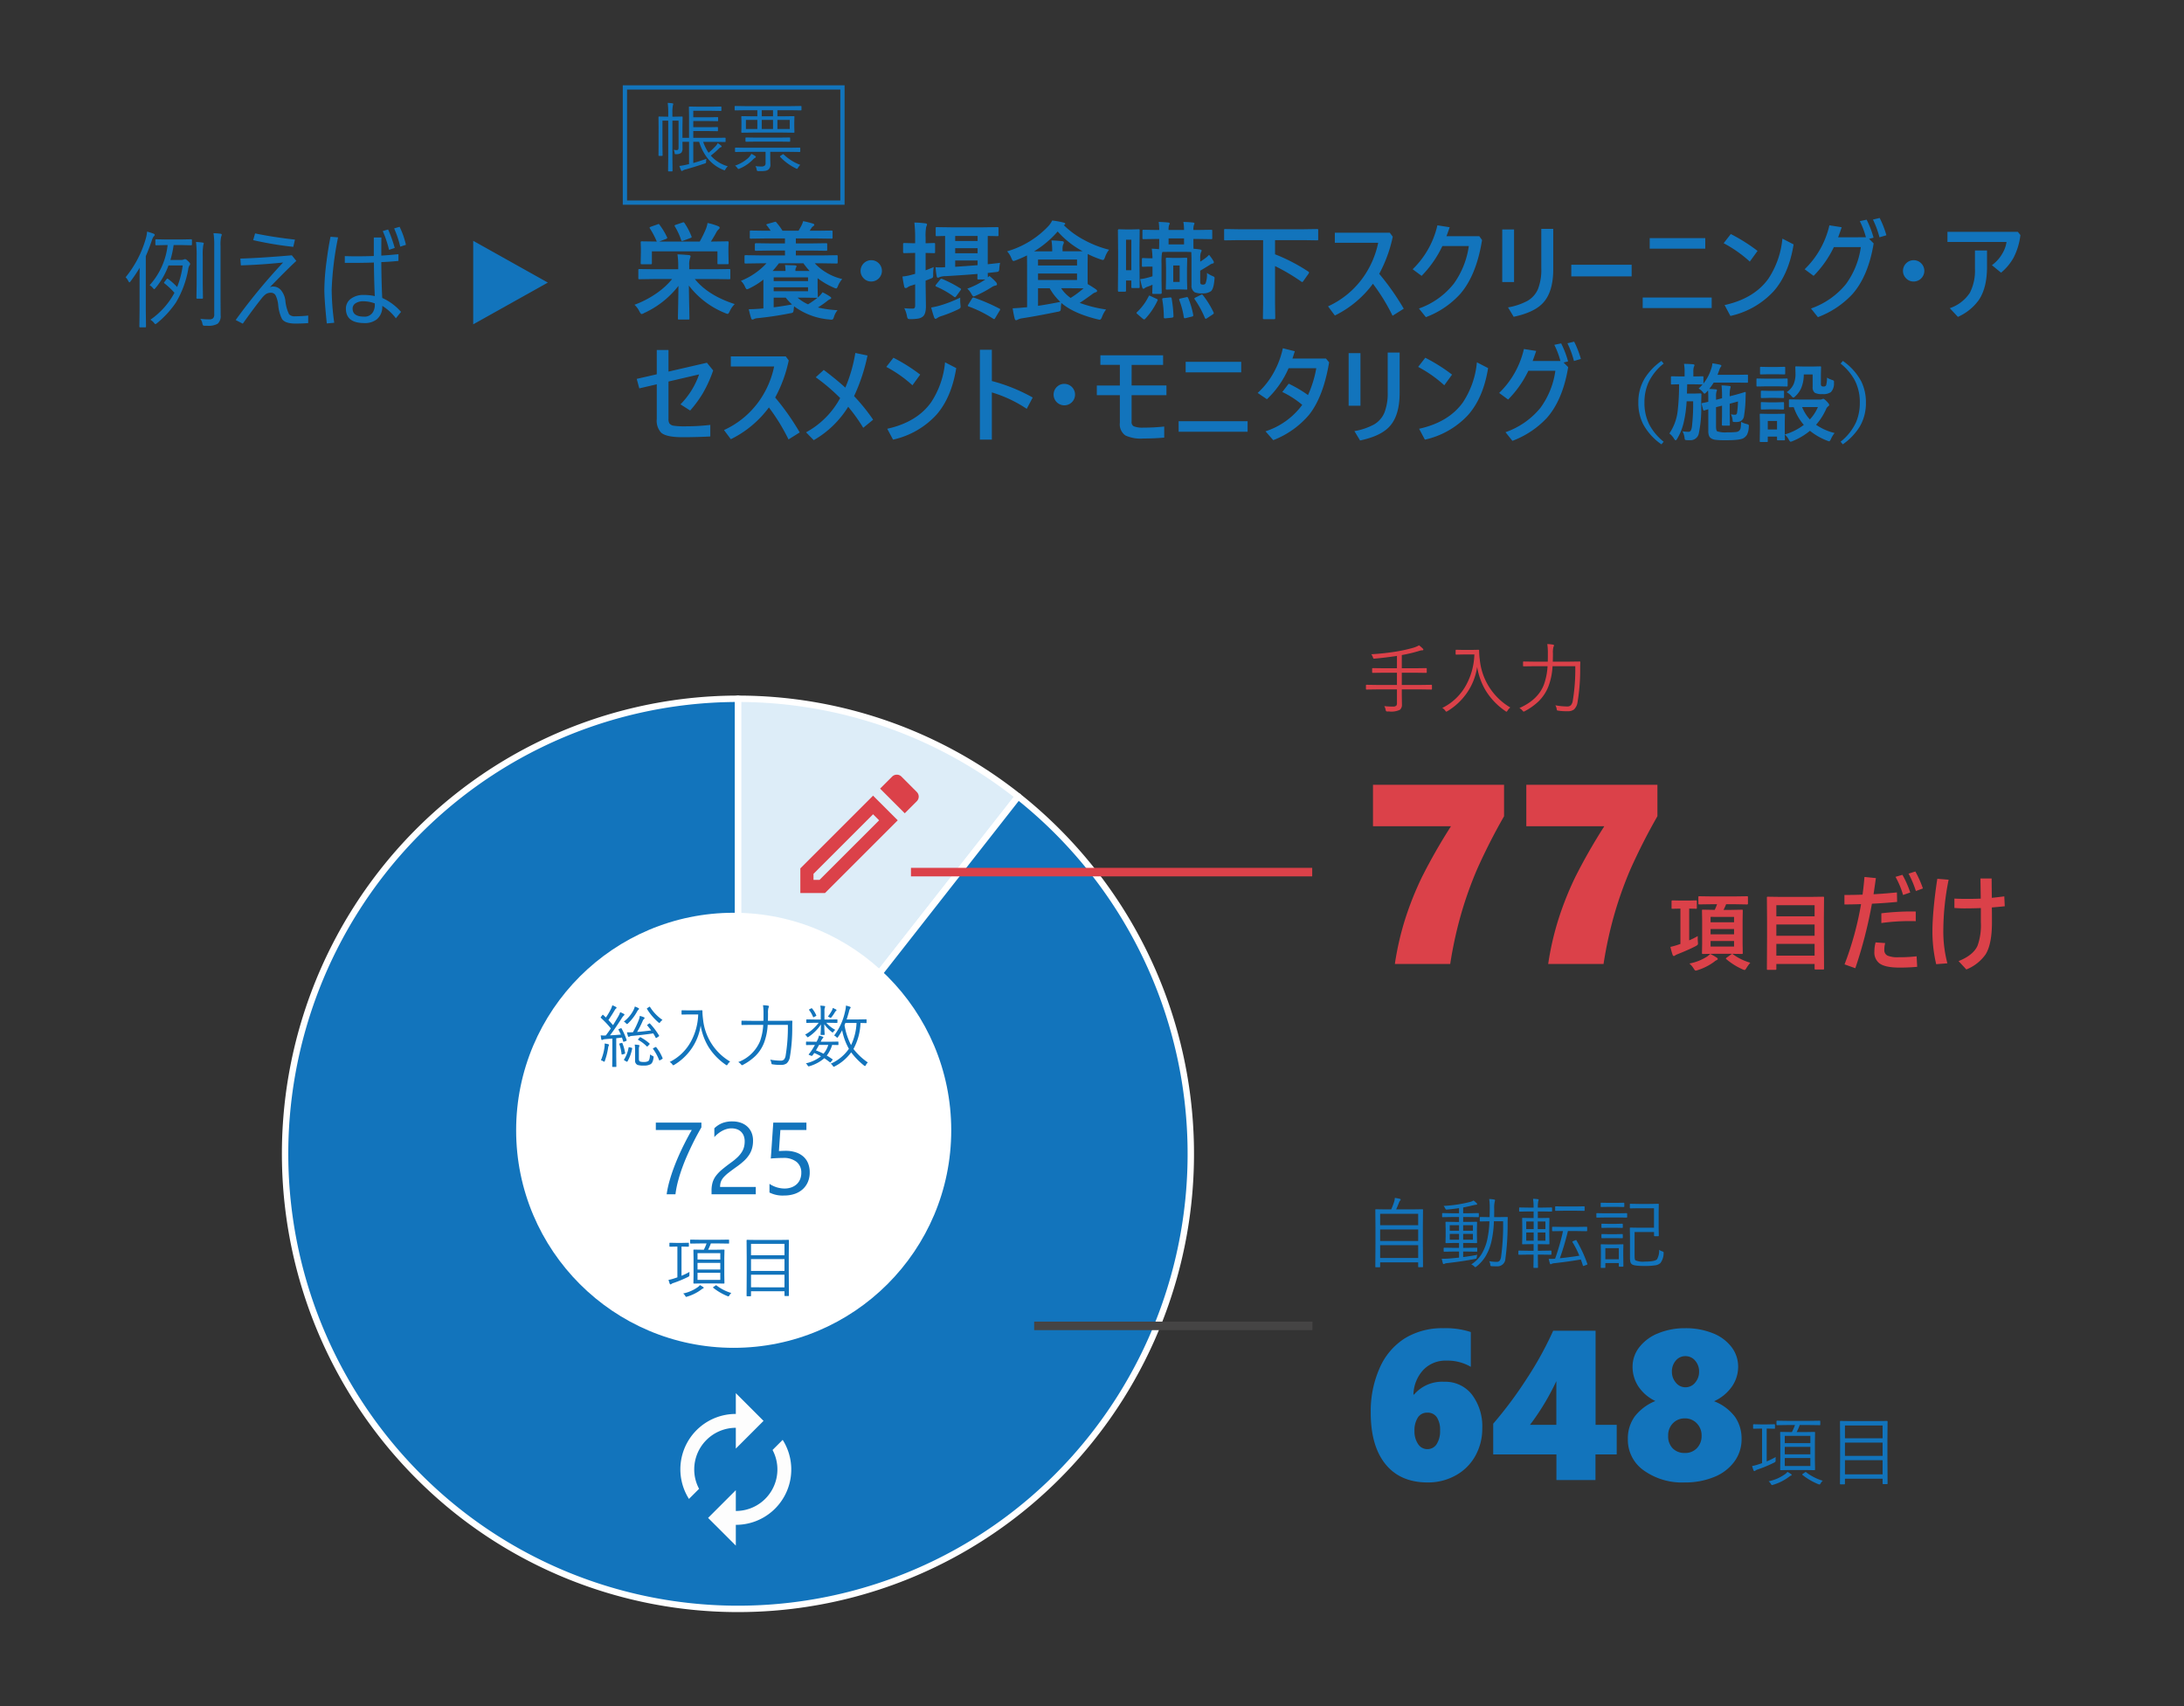
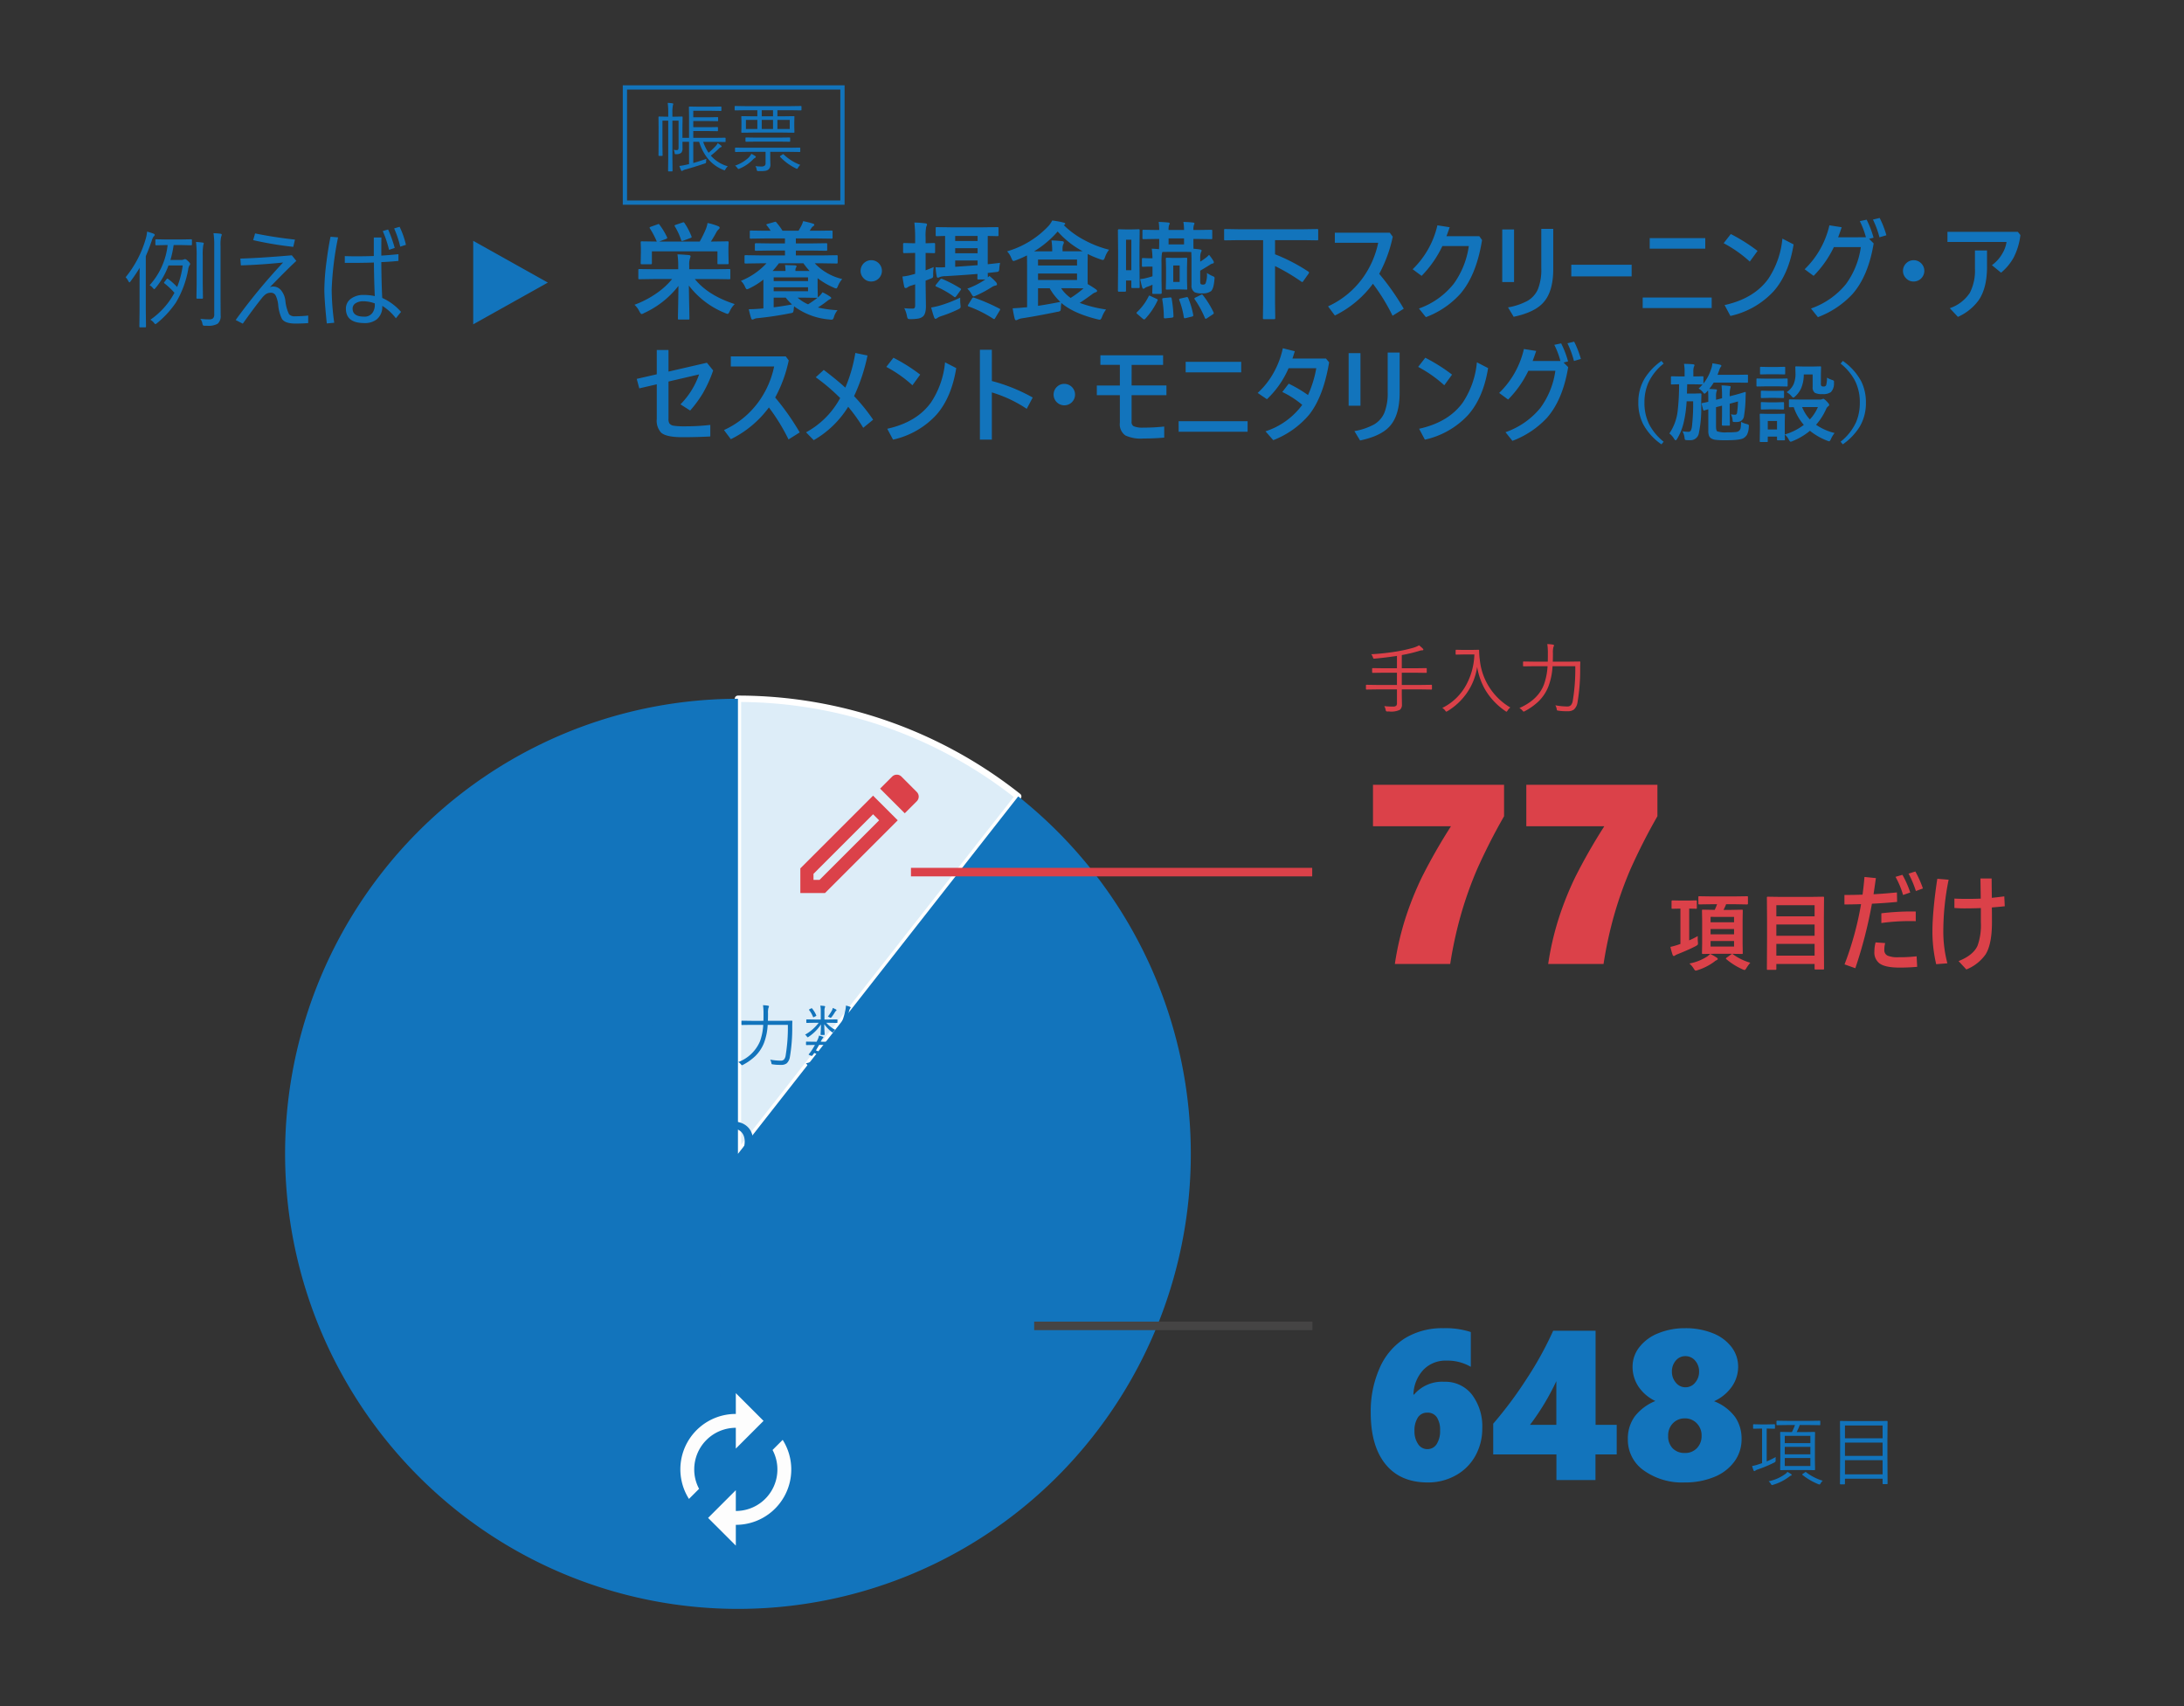
<svg xmlns="http://www.w3.org/2000/svg" width="512" height="400" viewBox="0 0 512 400">
  <rect x="0" y="0" width="512" height="400" fill="#333333" stroke="none" />
  <g id="グループ_539" data-name="グループ 539" transform="translate(-87 -5168)">
    <rect id="長方形_1161" data-name="長方形 1161" width="512" height="400" transform="translate(87 5168)" fill="none" />
    <g id="グループ_524" data-name="グループ 524" transform="translate(63 5319.181)">
      <path id="パス_577" data-name="パス 577" d="M181-205.5a105.828,105.828,0,0,1,65.7,22.887L181-98.81Z" transform="translate(16 218.149)" fill="#ddedf8" fill-rule="evenodd" />
      <path id="パス_578" data-name="パス 578" d="M97,0a105.827,105.827,0,0,1,65.7,22.887L97,106.69Z" transform="translate(100 12.649)" fill="none" stroke="#fff" stroke-linejoin="round" stroke-width="1.5" />
      <path id="パス_580" data-name="パス 580" d="M255.863-182.613A107.048,107.048,0,0,1,273.549-32.782,105.807,105.807,0,0,1,124.46-15.007a107.048,107.048,0,0,1-17.687-149.832A105.969,105.969,0,0,1,190.161-205.5V-98.81Z" transform="translate(6.839 218.149)" fill="#1274bc" fill-rule="evenodd" />
-       <path id="パス_581" data-name="パス 581" d="M171.862,22.887a107.048,107.048,0,0,1,17.687,149.832A105.807,105.807,0,0,1,40.46,190.493,107.048,107.048,0,0,1,22.773,40.661,105.969,105.969,0,0,1,106.161,0V106.69Z" transform="translate(90.839 12.649)" fill="none" stroke="#fff" stroke-linejoin="round" stroke-width="1.5" />
    </g>
    <path id="パス_1599" data-name="パス 1599" d="M5.139,19.419l-3.223.049q-.2,0-.232-.049a.42.42,0,0,1-.037-.22V17.344q0-.2.049-.232a.42.42,0,0,1,.22-.037l3.223.049H11V16.27a17.037,17.037,0,0,0-.183-2.637q1.013.024,2.673.171.4.037.4.293a3.769,3.769,0,0,1-.171.61,4.981,4.981,0,0,0-.146,1.538v.879h6.14l3.21-.049a.415.415,0,0,1,.256.049.42.42,0,0,1,.037.22V19.2a.367.367,0,0,1-.043.226.429.429,0,0,1-.25.043l-3.21-.049H14.893q3.088,3.845,9.351,5.872a5.56,5.56,0,0,0-1.172,1.685q-.281.623-.5.623a3.294,3.294,0,0,1-.623-.22,20.078,20.078,0,0,1-8.459-6.433q.037,2.612.1,5.505.037,1.99.037,2.2t-.049.232a.456.456,0,0,1-.232.037H11.194q-.2,0-.232-.049a.42.42,0,0,1-.037-.22q0-.183.024-1.294.073-3.357.1-6.335a21.367,21.367,0,0,1-8.057,6.372,1.424,1.424,0,0,1-.574.232q-.2,0-.525-.623A5.3,5.3,0,0,0,.745,25.45,22.555,22.555,0,0,0,6.03,22.679a17.389,17.389,0,0,0,3.54-3.259ZM6.616,6.7A16.787,16.787,0,0,1,8.374,9.6a.462.462,0,0,1,.049.171q0,.134-.305.256l-1.575.6h9.5A27.634,27.634,0,0,0,17.517,7.6a6.473,6.473,0,0,0,.354-1.318,14.03,14.03,0,0,1,2.49.745q.354.159.354.354a.5.5,0,0,1-.22.366,2.919,2.919,0,0,0-.452.525q-.574,1.086-1.379,2.356h.5l3.369-.049q.208,0,.244.061a.456.456,0,0,1,.037.232l-.049,1.172v1l.049,2.625a.386.386,0,0,1-.049.244.456.456,0,0,1-.232.037H20.459q-.2,0-.232-.049a.456.456,0,0,1-.037-.232V12.925H4.822v2.722a.445.445,0,0,1-.049.269.456.456,0,0,1-.232.037H2.466q-.2,0-.232-.061a.492.492,0,0,1-.037-.244l.049-2.6v-.793L2.2,10.875a.415.415,0,0,1,.049-.256.456.456,0,0,1,.232-.037l3.369.049h.122a19.852,19.852,0,0,0-1.6-3.052.441.441,0,0,1-.085-.208q0-.1.256-.2L6.152,6.6a.874.874,0,0,1,.256-.085Q6.482,6.517,6.616,6.7ZM12,6.175a.747.747,0,0,1,.244-.061q.11,0,.244.208a15.425,15.425,0,0,1,1.6,3.052.648.648,0,0,1,.061.208q0,.11-.281.22l-1.672.623a1.309,1.309,0,0,1-.317.085q-.1,0-.183-.208a16.052,16.052,0,0,0-1.477-3.2.515.515,0,0,1-.085-.208q0-.085.317-.2Zm17.993,9.558-3.174.049a.386.386,0,0,1-.244-.049.456.456,0,0,1-.037-.232V14.109q0-.208.061-.244a.381.381,0,0,1,.22-.037l3.174.049h6.03V12.742H32.69l-3.442.049A.386.386,0,0,1,29,12.742a.42.42,0,0,1-.037-.22V11.265q0-.244.281-.244l3.442.049h3.333V9.9H31.4l-3.357.049q-.2,0-.232-.049a.42.42,0,0,1-.037-.22V8.323q0-.2.049-.232a.42.42,0,0,1,.22-.037L31.4,8.1h1.27a13.169,13.169,0,0,0-.9-1.233.531.531,0,0,1-.122-.208q0-.085.281-.159l1.6-.452a1.568,1.568,0,0,1,.269-.061q.1,0,.208.159A14.716,14.716,0,0,1,35.449,8.1H39.2q.6-1.038.647-1.147a4.911,4.911,0,0,0,.427-1.1,16.824,16.824,0,0,1,2.295.574q.33.085.33.269t-.269.354a1.471,1.471,0,0,0-.476.525q-.11.159-.33.525h1.733L46.9,8.055a.386.386,0,0,1,.244.049.42.42,0,0,1,.037.22V9.678q0,.2-.049.232a.456.456,0,0,1-.232.037L43.555,9.9h-4.98V11.07H42.2l3.43-.049a.415.415,0,0,1,.256.049.319.319,0,0,1,.037.2v1.257q0,.2-.049.232a.492.492,0,0,1-.244.037l-3.43-.049H38.574v1.135h6.348l3.186-.049q.2,0,.232.049a.456.456,0,0,1,.037.232V15.5q0,.208-.049.244a.42.42,0,0,1-.22.037l-3.186-.049H43.005a12.923,12.923,0,0,0,6.445,3.687,5.741,5.741,0,0,0-.977,1.563q-.244.647-.452.647a1.956,1.956,0,0,1-.574-.2,17.357,17.357,0,0,1-3.772-2.209v2.368l.049,1.99a.541.541,0,0,1-.024.171l.305-.256a5.627,5.627,0,0,0,.818-.964,12.587,12.587,0,0,1,1.794,1.025q.256.2.256.293,0,.183-.305.305a3.015,3.015,0,0,0-.72.476,23.39,23.39,0,0,1-2.1,1.465,25.838,25.838,0,0,0,4.6.635,4.339,4.339,0,0,0-.83,1.55,1.629,1.629,0,0,1-.256.549.438.438,0,0,1-.342.122,4.586,4.586,0,0,1-.5-.049,16.026,16.026,0,0,1-8.252-3.076q-.037.159-.1.671a1.584,1.584,0,0,1-.183.769,1.622,1.622,0,0,1-.647.183q-3.772.757-7.654,1.147a2.16,2.16,0,0,0-.818.208,1.019,1.019,0,0,1-.378.122q-.2,0-.305-.354-.22-.635-.549-2.075,1.1,0,2.686-.122l.745-.073v-6.75a16.952,16.952,0,0,1-3.247,2.039,1.8,1.8,0,0,1-.6.232q-.208,0-.452-.574a4.187,4.187,0,0,0-.977-1.4,16.5,16.5,0,0,0,5.994-4.114Zm3.125,1.794h3.027v-.049a6.627,6.627,0,0,0-.122-1.343l2.307.073q.415.037.415.244a.955.955,0,0,1-.171.354,1.533,1.533,0,0,0-.1.671v.049H41.8a17.4,17.4,0,0,1-1.453-1.794h-5.75A22.718,22.718,0,0,1,33.118,17.527Zm8.313,4.749v-.928H33.374v.928Zm-3.76,3.1a13.043,13.043,0,0,1-1.477-1.6h-2.82v2.271Q35.547,25.779,37.671,25.376Zm3.76-6.348H33.374V19.9h8.057Zm2.014,4.8L40.2,23.777H38.977a9.691,9.691,0,0,0,2.454,1.575,24.967,24.967,0,0,0,2.2-1.526ZM56.25,15a2.5,2.5,0,0,1,0,5,2.39,2.39,0,0,1-1.855-.83,2.426,2.426,0,0,1-.647-1.672,2.514,2.514,0,0,1,2.5-2.5Zm27.7,3.7a13.128,13.128,0,0,1,1.526,1.428.9.9,0,0,1,.256.549q0,.208-.354.269a2.761,2.761,0,0,0-.854.354,25.49,25.49,0,0,1-3.723,2,1.956,1.956,0,0,1-.574.2q-.171,0-.525-.623a4.229,4.229,0,0,0-.94-1.2,18.748,18.748,0,0,0,4.224-2.148h-1.6q-.183,0-.22-.061a.492.492,0,0,1-.037-.244l.024-1q-2.954.256-7.52.525a3.82,3.82,0,0,0-1.4.232.673.673,0,0,1-.378.122q-.2,0-.269-.354a17.221,17.221,0,0,1-.256-2.1q.476.037,1.05.037t1.184-.037V9.324q-.806.012-1.465.037l-.464.012a.386.386,0,0,1-.244-.049.42.42,0,0,1-.037-.22V7.53q0-.208.061-.244a.381.381,0,0,1,.22-.037l3.394.049H82.41L85.8,7.249a.386.386,0,0,1,.244.049.456.456,0,0,1,.037.232V9.1q0,.2-.061.232a.381.381,0,0,1-.22.037L85.5,9.361q-.879-.024-1.941-.037v6.628q2.222-.244,2.893-.33a10.516,10.516,0,0,0-.2,1.477.88.88,0,0,1-.159.537,1.211,1.211,0,0,1-.513.134L83.557,18q.024.5.024,1.025Q83.826,18.821,83.948,18.7Zm-2.771-2.527v-1.1H75.928v1.477Q78.406,16.392,81.177,16.172Zm-5.249-2.8h5.249V12.193H75.928Zm0-2.881h5.249V9.324H75.928ZM63.989,26.255a16.775,16.775,0,0,0,2.026.1q.525,0,.525-.7v-5q-.1.037-.5.171l-.427.134a2.584,2.584,0,0,0-.879.427.664.664,0,0,1-.427.146q-.244,0-.317-.305-.232-.989-.427-2.393a13.424,13.424,0,0,0,2.319-.452q.5-.134.659-.183V13.3h-.4l-2.173.049q-.256,0-.256-.269V11.253q0-.281.256-.281l2.173.061h.4V9.727a31.618,31.618,0,0,0-.183-3.552,24.739,24.739,0,0,1,2.539.183q.427.037.427.269a1.769,1.769,0,0,1-.183.525,10.735,10.735,0,0,0-.146,2.527v1.355l1.941-.061q.208,0,.244.049a.456.456,0,0,1,.037.232v1.831q0,.2-.049.232a.456.456,0,0,1-.232.037L68.994,13.3v4.077q1.111-.427,1.892-.757a10.964,10.964,0,0,0-.122,1.807,1.349,1.349,0,0,1-.085.623.988.988,0,0,1-.439.244q-.7.305-1.245.5v1l.073,5q0,1.9-.781,2.466a2.42,2.42,0,0,1-1.013.427,11.141,11.141,0,0,1-1.587.134h-.354q-.427,0-.537-.159a1.82,1.82,0,0,1-.183-.6A6.476,6.476,0,0,0,63.989,26.255ZM80.383,23.8a43.917,43.917,0,0,1,5.9,2.551q.183.061.183.171a.624.624,0,0,1-.134.33L85.352,28.5q-.183.317-.281.317a.488.488,0,0,1-.2-.073,28.692,28.692,0,0,0-5.786-2.893q-.2-.085-.2-.183A.713.713,0,0,1,79,25.4l.854-1.379q.159-.269.317-.269A.663.663,0,0,1,80.383,23.8ZM77.1,23.777v.574a9.725,9.725,0,0,0,.061,1.1,3.87,3.87,0,0,1,.037.427.514.514,0,0,1-.159.415,2.847,2.847,0,0,1-.5.281,30.468,30.468,0,0,1-3.979,1.575,2.994,2.994,0,0,0-.854.427.9.9,0,0,1-.378.171q-.208,0-.317-.293Q70.63,27.391,70.3,26.1q1.111-.208,1.685-.366A29.41,29.41,0,0,0,77.1,23.777ZM72.876,19.4A28.474,28.474,0,0,1,77.124,21.6q.183.1.183.2a.6.6,0,0,1-.146.281l-.977,1.343q-.2.256-.293.256a.441.441,0,0,1-.208-.085,21.092,21.092,0,0,0-4.224-2.417.2.2,0,0,1-.146-.183.528.528,0,0,1,.122-.269l.916-1.123q.2-.256.317-.256A.663.663,0,0,1,72.876,19.4ZM88.1,12.925a21.6,21.6,0,0,0,9.546-5.774A5.53,5.53,0,0,0,98.669,5.7a18.419,18.419,0,0,1,2.625.476q.427.1.427.281,0,.146-.244.293l-.085.049a20.48,20.48,0,0,0,4.81,3.491,24.545,24.545,0,0,0,5.8,2.258,5.712,5.712,0,0,0-.952,1.758q-.244.647-.452.647a2.092,2.092,0,0,1-.6-.146,22.435,22.435,0,0,1-3-1.257l-.024,2.075v3.259q0,1.318.024,1.721,1.1.647,1.892,1.2.305.22.305.4,0,.244-.378.33a2.576,2.576,0,0,0-.793.452q-1.868,1.367-2.905,2.026a30.776,30.776,0,0,0,6.177,1.55,6.859,6.859,0,0,0-.952,1.746q-.244.647-.525.647a2.865,2.865,0,0,1-.549-.1q-5.64-1.392-8.447-3.821a8.426,8.426,0,0,0-.122,1.1,1.555,1.555,0,0,1-.134.757,1.534,1.534,0,0,1-.659.208q-4.932,1.013-8.325,1.526a3.214,3.214,0,0,0-.977.305.916.916,0,0,1-.427.146q-.183,0-.305-.378-.256-.989-.476-2.417,1.514-.073,2.686-.2l.7-.049V16.526l-.024-2.649a26.779,26.779,0,0,1-2.6,1.147,2.843,2.843,0,0,1-.574.171q-.208,0-.476-.647A4.983,4.983,0,0,0,88.1,12.925Zm6.323,0h4.248v-.2a14.746,14.746,0,0,0-.171-2.356q1.257.037,2.515.171.378.037.378.281a.92.92,0,0,1-.146.5,2.562,2.562,0,0,0-.146,1.1v.5h2.124q2,0,2.576-.024a21.284,21.284,0,0,1-5.847-4.626A23.344,23.344,0,0,1,94.421,12.925Zm6.152,11.853a13.265,13.265,0,0,1-2.5-3.2H95.349v4.126Q97.827,25.328,100.574,24.778Zm3.918-5.127V18.125H95.349v1.526Zm0-4.8H95.349v1.392h9.143Zm-1.27,6.726h-2.454a8.392,8.392,0,0,0,2.222,2.271,23.588,23.588,0,0,0,3.027-2.246Zm32.654.7a3.231,3.231,0,0,1-2,.5,4.287,4.287,0,0,1-1.782-.244,1.761,1.761,0,0,1-.769-1.66V14.72q0-.72-.049-1.624-.7-.049-2.124-.049H126.4l-1.88.024a1.455,1.455,0,0,0-.122.305,14.848,14.848,0,0,0-.1,2.393v4.053l.049,2.8q0,.281-.244.281H122.4q-.2,0-.232-.049a.456.456,0,0,1-.037-.232q0-.037.012-.61.024-.635.037-1.257-.708.305-1.123.452a2.222,2.222,0,0,0-.671.33.811.811,0,0,1-.33.171q-.183,0-.305-.4-.2-.635-.452-1.88a8.147,8.147,0,0,0,1.257-.2q1.1-.281,1.624-.452V16.5h-.928l-1.245.049a.445.445,0,0,1-.269-.049.456.456,0,0,1-.037-.232v-1.5q0-.2.061-.232a.492.492,0,0,1,.244-.037l1.245.049h.928a19.848,19.848,0,0,0-.171-2.246q.745.024,1.7.122.049-.757.049-1.88V10.02h-.72l-2.93.049a.386.386,0,0,1-.244-.049.42.42,0,0,1-.037-.22V8.14q0-.2.061-.232a.381.381,0,0,1,.22-.037l2.93.049h.72a14.865,14.865,0,0,0-.122-1.892q1.257.037,2.246.146.33.037.33.208a1.064,1.064,0,0,1-.159.439,3.521,3.521,0,0,0-.1,1.1h3.625a10.4,10.4,0,0,0-.159-1.892q1.306.037,2.246.146.354.037.354.208a1.242,1.242,0,0,1-.146.415,3.647,3.647,0,0,0-.1,1.123h1.05l3.1-.049q.2,0,.232.049a.42.42,0,0,1,.037.22V9.8q0,.2-.049.232a.381.381,0,0,1-.22.037l-3.1-.049h-1.05v.525q0,1.4.024,1.782.574.024,1.428.146.476.073.476.281a1.3,1.3,0,0,1-.183.464,4.592,4.592,0,0,0-.146,1.428v.7a14.477,14.477,0,0,0,1.4-.977,4.8,4.8,0,0,0,.671-.623,10.5,10.5,0,0,1,1,1.4.675.675,0,0,1,.122.4q0,.208-.33.244a1.9,1.9,0,0,0-.647.33q-1.538.952-2.222,1.343V19.92q0,.586.171.708a1.092,1.092,0,0,0,.525.1.672.672,0,0,0,.549-.256,5.728,5.728,0,0,0,.33-2.478,7.707,7.707,0,0,0,1.331.732,1.573,1.573,0,0,1,.378.2.367.367,0,0,1,.085.269,2.292,2.292,0,0,1-.024.281Q136.523,21.763,135.876,22.276Zm-6.3-10.974V9.9h-3.625v1.4Zm-10.4,9.949a.386.386,0,0,1-.049.244.578.578,0,0,1-.256.037h-1.343q-.22,0-.269-.061a.381.381,0,0,1-.037-.22V19.773h-1.245V22.1q0,.293-.232.293h-1.453q-.22,0-.22-.293l.049-5.884V12.974l-.049-4.944q0-.281.22-.281l1.855.049h.928l1.794-.049a.445.445,0,0,1,.269.049.456.456,0,0,1,.037.232l-.049,4.126V15.9ZM117.224,10.2h-1.245v7.153h1.245Zm11.3,4.272,1.526-.049q.2,0,.232.049a.456.456,0,0,1,.037.232l-.049,2.039v2.832l.049,2.051a.2.2,0,0,1-.269.269l-1.526-.049H127.1l-1.526.049q-.2,0-.232-.049a.42.42,0,0,1-.037-.22l.049-2.051V16.746l-.049-2.039q0-.208.049-.244a.42.42,0,0,1,.22-.037l1.526.049Zm.024,5.627V16.246h-1.5V20.1Zm-5.2,4.395a16.375,16.375,0,0,1-2.856,4.236q-.171.171-.269.171a1.055,1.055,0,0,1-.33-.183l-1.27-1.1q-.183-.134-.183-.244a.328.328,0,0,1,.146-.232,12.809,12.809,0,0,0,2.686-3.65q.073-.183.171-.183a.98.98,0,0,1,.305.11l1.392.647q.269.122.269.22A.554.554,0,0,1,123.352,24.5ZM134,23.2a21.3,21.3,0,0,1,2.5,4.041.672.672,0,0,1,.049.183q0,.122-.244.293l-1.355.9a.588.588,0,0,1-.293.122q-.11,0-.183-.171a22.958,22.958,0,0,0-2.38-4.37.441.441,0,0,1-.085-.208q0-.11.269-.244l1.221-.6a.929.929,0,0,1,.281-.11Q133.862,23.045,134,23.2ZM126.672,24a28.926,28.926,0,0,1,.427,4.1v.1q0,.22-.378.281l-1.44.146a1.711,1.711,0,0,1-.183.012.227.227,0,0,1-.256-.256,25.3,25.3,0,0,0-.366-4.15q-.012-.1-.012-.122,0-.208.366-.232l1.44-.146a1.3,1.3,0,0,1,.146-.012Q126.624,23.716,126.672,24Zm3.882-.122a18.976,18.976,0,0,1,1.172,3.931,1.3,1.3,0,0,1,.012.146q0,.2-.317.269L130,28.575a1.538,1.538,0,0,1-.269.037q-.159,0-.208-.256a18.809,18.809,0,0,0-1.062-4,.581.581,0,0,1-.037-.159q0-.134.342-.22l1.306-.293a1.214,1.214,0,0,1,.208-.037Q130.432,23.643,130.554,23.875ZM142.4,10.3l-3.149.049q-.208,0-.244-.049a.42.42,0,0,1-.037-.22V7.969q0-.2.049-.232a.456.456,0,0,1,.232-.037l3.149.049H157.6l3.149-.049q.208,0,.244.049a.42.42,0,0,1,.037.22v2.112q0,.2-.049.232a.456.456,0,0,1-.232.037L157.6,10.3h-6.689v3.32a41.517,41.517,0,0,1,7.764,4.028q.208.122.208.256a.785.785,0,0,1-.122.269l-1.184,1.672q-.171.269-.281.269a.445.445,0,0,1-.22-.085,46.665,46.665,0,0,0-6.165-3.65v8.765l.049,3.406q0,.2-.061.244a.492.492,0,0,1-.244.037h-2.295q-.22,0-.256-.061a.381.381,0,0,1-.037-.22l.049-3.406V10.3Zm32.935,7.9a58.134,58.134,0,0,1,5.75,8.179l-2.625,1.648a45.354,45.354,0,0,0-4.6-7.5,24.519,24.519,0,0,1-8.923,7.446l-1.6-2.148a20.561,20.561,0,0,0,8.191-6.738,21.543,21.543,0,0,0,3.564-8.167H164.929V8.555h12.878l.7.94A31.869,31.869,0,0,1,175.33,18.2Zm14.807-6.519a25.461,25.461,0,0,1-4.871,6.995l-2.1-1.55a20.78,20.78,0,0,0,5.8-10.3l2.881.452q-.586,1.685-.757,2.1h7.7l.647.9q-1.318,8.191-5.054,12.561a20.507,20.507,0,0,1-8.118,5.518l-1.624-2.026a18.107,18.107,0,0,0,8.191-5.847,19.816,19.816,0,0,0,3.5-8.8ZM206.946,7.8V20.127h-2.771V7.8ZM205.53,26.072a15.038,15.038,0,0,0,4.541-1.526,5.8,5.8,0,0,0,2.49-2.8,12.487,12.487,0,0,0,.769-4.846V7.652h2.8v9.473q0,5.518-2.576,8.081-2.075,2.087-6.7,3.064Zm14.832-10h14.148V18.8H220.361Zm18.384-6.25H251.77V12.3H238.745ZM237.1,23.753h16.174v2.478H237.1Zm20.654-14.88a40.4,40.4,0,0,1,6.274,3.955l-1.819,2.5a29.658,29.658,0,0,0-6.128-4.309Zm12.1,1.074,2.625,1.355q-1.111,6.921-4.663,10.962a19.5,19.5,0,0,1-10.156,5.811L256.3,25.523Q263.22,24,266.565,19.346A20.36,20.36,0,0,0,269.849,9.947Zm19.58-.317A19.907,19.907,0,0,0,288,5.845l1.6-.342a23.118,23.118,0,0,1,1.624,4.224l-1.05.269,1.074,1.074q-1.257,7.642-4.968,11.877a21.273,21.273,0,0,1-8.105,5.408l-1.624-2.026a18.344,18.344,0,0,0,8.191-5.713,19.167,19.167,0,0,0,3.5-8.691h-6.323a24.981,24.981,0,0,1-4.749,6.75l-2.1-1.55a20.779,20.779,0,0,0,5.8-10.3l2.881.452q-.366,1.1-.83,2.356Zm1.648-4.15,1.575-.378a22.7,22.7,0,0,1,1.575,4.053l-1.624.476A21.8,21.8,0,0,0,291.077,5.479ZM300.623,15a2.5,2.5,0,0,1,0,5,2.39,2.39,0,0,1-1.855-.83,2.426,2.426,0,0,1-.647-1.672,2.514,2.514,0,0,1,2.5-2.5Zm7.922-6.653h16.5l.6.757a15.373,15.373,0,0,1-1.6,5.31,12.449,12.449,0,0,1-2.93,3.516l-2.148-1.758a8.664,8.664,0,0,0,2.5-2.82,7.227,7.227,0,0,0,.928-2.625H308.545Zm.549,17.908a9.084,9.084,0,0,0,4.712-3.625,11.4,11.4,0,0,0,1.184-5.676V12.73h2.832v3.821q0,5-1.978,7.861A12.138,12.138,0,0,1,311,28.294ZM5.969,41.754v-5.7H8.716V41.12l9.009-2.075,1.465,1.807A30.4,30.4,0,0,1,16.7,46.32a28.194,28.194,0,0,1-2.905,3.931L11.523,48.8a18.636,18.636,0,0,0,4.37-7.019L8.716,43.451v8.728a2.02,2.02,0,0,0,.22,1.1,1.568,1.568,0,0,0,1.05.537,16.057,16.057,0,0,0,2.49.134,49.782,49.782,0,0,0,6.042-.33v2.71q-3.2.171-6.543.171-3.772,0-4.98-1.062a4.111,4.111,0,0,1-1.025-3.21V44.1l-4.1.952-.6-2.222ZM33.728,47.2a58.134,58.134,0,0,1,5.75,8.179l-2.625,1.648a45.354,45.354,0,0,0-4.6-7.5,24.519,24.519,0,0,1-8.923,7.446l-1.6-2.148a20.561,20.561,0,0,0,8.191-6.738,21.543,21.543,0,0,0,3.564-8.167H23.328V37.555H36.206l.7.94A31.869,31.869,0,0,1,33.728,47.2Zm15.234.122a45.458,45.458,0,0,0-5.725-4.871l1.88-1.721q3.015,2.283,5.054,4.15a34.975,34.975,0,0,0,2.344-8.13l2.856.6a42.947,42.947,0,0,1-3.149,9.521,43.721,43.721,0,0,1,4.468,5.53L54.37,54.3a40.417,40.417,0,0,0-3.528-4.932A22.872,22.872,0,0,1,42.761,57.2l-1.794-1.843A19.838,19.838,0,0,0,48.962,47.321ZM61.45,37.873a40.4,40.4,0,0,1,6.274,3.955l-1.819,2.5a29.658,29.658,0,0,0-6.128-4.309Zm12.1,1.074L76.172,40.3q-1.111,6.921-4.663,10.962a19.5,19.5,0,0,1-10.156,5.811L60,54.523Q66.919,53,70.264,48.346A20.36,20.36,0,0,0,73.547,38.947Zm10.974,4.382A40.345,40.345,0,0,1,94.1,47.2l-1.4,2.649A30.419,30.419,0,0,0,84.521,46V57.074h-2.8V36h2.8ZM101.5,44a2.514,2.514,0,1,1-1.672.647A2.414,2.414,0,0,1,101.5,44Zm15.784.378h8.167v2.271h-8.167v6.226a1.082,1.082,0,0,0,.476,1.05,5.176,5.176,0,0,0,2.271.33,42.1,42.1,0,0,0,4.9-.256v2.6q-2.356.208-4.846.208a8.659,8.659,0,0,1-4.248-.708,3.181,3.181,0,0,1-1.306-2.979v-6.47h-5.4V44.379h5.4V39.545h-4.565V37.3h14.7v2.246h-7.373Zm12.671-5.554h13.025V41.3H129.956Zm-1.648,13.928h16.174v2.478H128.308Zm28.979-3.833a21.607,21.607,0,0,0-4.675-3.015l1.5-1.953a30,30,0,0,1,4.529,2.673,26.234,26.234,0,0,0,1.941-6.3h-6.494a21.994,21.994,0,0,1-5.078,7.275l-2.173-1.477a18.415,18.415,0,0,0,3.8-4.846,20.374,20.374,0,0,0,2.1-5.627l2.808.7q-.354,1.147-.549,1.709h7.849l.745.891q-1.355,8.093-4.712,12.317a20.94,20.94,0,0,1-8.386,5.933l-1.819-2.075A17.307,17.307,0,0,0,157.288,48.92ZM170.935,36.8V49.127h-2.771V36.8Zm-1.416,18.274a15.038,15.038,0,0,0,4.541-1.526,5.8,5.8,0,0,0,2.49-2.8,12.487,12.487,0,0,0,.769-4.846V36.652h2.8v9.473q0,5.518-2.576,8.081-2.075,2.087-6.7,3.064Zm16.614-17.2a40.4,40.4,0,0,1,6.274,3.955l-1.819,2.5a29.658,29.658,0,0,0-6.128-4.309Zm12.1,1.074,2.625,1.355q-1.111,6.921-4.663,10.962a19.5,19.5,0,0,1-10.156,5.811l-1.355-2.551Q191.6,53,194.946,48.346A20.359,20.359,0,0,0,198.23,38.947Zm19.58-.317a19.907,19.907,0,0,0-1.428-3.784l1.6-.342a23.117,23.117,0,0,1,1.624,4.224l-1.05.269,1.074,1.074q-1.257,7.642-4.968,11.877a21.273,21.273,0,0,1-8.105,5.408l-1.624-2.026a18.343,18.343,0,0,0,8.191-5.713,19.167,19.167,0,0,0,3.5-8.691H210.3a24.982,24.982,0,0,1-4.749,6.75l-2.1-1.55a20.78,20.78,0,0,0,5.8-10.3l2.881.452q-.366,1.1-.83,2.356Zm1.648-4.15,1.575-.378a22.7,22.7,0,0,1,1.575,4.053l-1.624.476A21.8,21.8,0,0,0,219.458,34.479Zm22.554,4.763a12.4,12.4,0,0,0-3.633,4.59,11.421,11.421,0,0,0-.869,4.57,11.161,11.161,0,0,0,1.152,5.166,12.917,12.917,0,0,0,3.35,3.994l-.518.615a13.62,13.62,0,0,1-4.316-4.785,10.967,10.967,0,0,1-1.1-4.99,10.794,10.794,0,0,1,1.455-5.635,14.158,14.158,0,0,1,3.965-4.15Zm8.2,5.84a11.438,11.438,0,0,0,.928-.947H251.1l-2.168-.039h-1.4q-.059,2.07-.059,2.168h1.963l1.191-.039a.216.216,0,0,1,.244.244q-.02.283-.059,2.158a29.209,29.209,0,0,1-.566,7.031,1.972,1.972,0,0,1-2.07,1.543q-.566,0-.84-.02t-.322-.107a1.2,1.2,0,0,1-.1-.43,4.558,4.558,0,0,0-.469-1.523,9.251,9.251,0,0,0,1.309.117.655.655,0,0,0,.605-.254,2.859,2.859,0,0,0,.273-.869,45.8,45.8,0,0,0,.293-6.035H247.4a28.8,28.8,0,0,1-.742,5.2,13.262,13.262,0,0,1-1.484,3.6q-.2.342-.352.342-.137,0-.342-.322a4.588,4.588,0,0,0-1.123-1.279,11.778,11.778,0,0,0,1.943-5.264,54.225,54.225,0,0,0,.332-6.26q-.732.01-1.309.029l-.41.01q-.137,0-.166-.049a.365.365,0,0,1-.029-.186V42.436q0-.215.2-.215l2.188.039h.82V41.234a9.252,9.252,0,0,0-.146-1.934q1.328.029,2.1.1.361.029.361.225a1.085,1.085,0,0,1-.137.371,3.685,3.685,0,0,0-.127,1.24V42.26l2.148-.039q.156,0,.186.039a.336.336,0,0,1,.029.176V43.92a10.552,10.552,0,0,0,1.816-3.437,4.705,4.705,0,0,0,.283-1.309q1.24.2,1.768.322.342.107.342.244a.456.456,0,0,1-.127.254,2.683,2.683,0,0,0-.381.8l-.4,1.084h4.639l2.285-.039q.156,0,.186.039a.336.336,0,0,1,.029.176V43.52q0,.156-.039.186a.336.336,0,0,1-.176.029l-2.285-.039H253.74A11.308,11.308,0,0,1,252.7,45.18q.928.039,1.484.1.322,0,.322.186a.961.961,0,0,1-.107.361,3.944,3.944,0,0,0-.1,1.182v.723l1.406-.361V47.2a25.7,25.7,0,0,0-.117-2.842,15.752,15.752,0,0,1,1.836.137q.3.029.3.225a2.892,2.892,0,0,1-.107.4,7.249,7.249,0,0,0-.117,1.787l1.182-.3q.986-.264,1.846-.527.518-.166.566-.176h.039q.127,0,.127.205-.01.146-.02.5-.01.4-.02.6a28.63,28.63,0,0,1-.4,4.521,1.5,1.5,0,0,1-1.221,1.162,2.743,2.743,0,0,1-.6.049q-.215,0-.469-.01-.234,0-.293-.088a.783.783,0,0,1-.059-.332,3.711,3.711,0,0,0-.381-1.377,4.494,4.494,0,0,0,.918.1.46.46,0,0,0,.5-.42,21.236,21.236,0,0,0,.225-2.686l-1.943.527v2.6l.039,2.324q0,.146-.039.181a.371.371,0,0,1-.205.034h-1.416q-.215,0-.215-.264l.039-2.275V49.105l-1.406.361v4.414q0,1.055.264,1.24a6.123,6.123,0,0,0,2.314.244,17.947,17.947,0,0,0,2.08-.078,1.3,1.3,0,0,0,.723-.264,1.149,1.149,0,0,0,.381-.684,8.393,8.393,0,0,0,.1-1.436,5.041,5.041,0,0,0,1.357.518,1.535,1.535,0,0,1,.4.166.329.329,0,0,1,.078.254q0,.078-.02.283a4.36,4.36,0,0,1-.43,1.826,2.632,2.632,0,0,1-.7.713q-.742.557-4.219.557a20.275,20.275,0,0,1-2.432-.1,2.516,2.516,0,0,1-1.035-.342,1.334,1.334,0,0,1-.518-.635,3.343,3.343,0,0,1-.156-1.162V49.945q-.381.107-.684.205-.2.068-.215.078a.677.677,0,0,1-.137.02q-.117,0-.186-.225l-.342-1.3a.414.414,0,0,1-.02-.1q0-.078.176-.127.391-.059,1.406-.293V47.26q0-1.182-.059-1.719L252,46q-.3.3-.42.3t-.4-.4A3.979,3.979,0,0,0,250.215,45.082ZM282.09,55.521a6.375,6.375,0,0,0-.859,1.406q-.254.537-.4.537a2.274,2.274,0,0,1-.459-.137A14.833,14.833,0,0,1,276.309,55a15.255,15.255,0,0,1-4.082,2.422,1.252,1.252,0,0,1-.459.137q-.166,0-.42-.5a3.762,3.762,0,0,0-.937-1.182q.01.5.029.869.01.254.01.273,0,.156-.039.186a.336.336,0,0,1-.176.029h-1.416q-.166,0-.2-.039a.336.336,0,0,1-.029-.176v-.664h-2.168V57.4q0,.166-.039.2a.364.364,0,0,1-.186.029h-1.416a.356.356,0,0,1-.215-.039.365.365,0,0,1-.029-.186l.049-3.018V53.1l-.049-1.875q0-.166.049-.2a.394.394,0,0,1,.2-.029l1.826.039h1.777L270.234,51q.156,0,.186.039a.365.365,0,0,1,.029.186l-.039,1.533v3.105a13.652,13.652,0,0,0,4.463-2.246,12.266,12.266,0,0,1-2.363-4.16l-.9.02q-.156,0-.2-.049a.365.365,0,0,1-.029-.186V47.836q0-.2.225-.2l2.441.039h4.658a1.224,1.224,0,0,0,.439-.078.816.816,0,0,1,.3-.1q.2,0,.752.557.625.645.625.84a.41.41,0,0,1-.225.361,1.435,1.435,0,0,0-.479.615,14.5,14.5,0,0,1-2.373,3.721A13.235,13.235,0,0,0,282.09,55.521Zm-3.916-6.084h-3.7a9.452,9.452,0,0,0,1.816,2.9A9.89,9.89,0,0,0,278.174,49.438Zm-9.58,3.262h-2.168v2h2.168Zm2.246-6.748a4.468,4.468,0,0,0,1.611-1.816,6.057,6.057,0,0,0,.469-2.539l-.039-1.484q0-.156.049-.186a.394.394,0,0,1,.2-.029l1.758.039h2l1.8-.039q.166,0,.2.039a.336.336,0,0,1,.029.176l-.039,1.621v2.08A1.108,1.108,0,0,0,279,44.5a.908.908,0,0,0,.566.117.6.6,0,0,0,.537-.283,5.937,5.937,0,0,0,.2-1.8,5.562,5.562,0,0,0,1.182.537,1.2,1.2,0,0,1,.4.186.439.439,0,0,1,.068.283q0,.049-.01.254a2.9,2.9,0,0,1-.723,2.139,3.123,3.123,0,0,1-2.031.459,3.527,3.527,0,0,1-1.709-.283,1.531,1.531,0,0,1-.537-1.377V41.791h-2.08a8.216,8.216,0,0,1-.615,3.232,5.849,5.849,0,0,1-1.348,1.865q-.322.322-.479.322t-.479-.381A3.688,3.688,0,0,0,270.84,45.951Zm-4.727-3.174h2.6l2.139-.039a.309.309,0,0,1,.2.039.336.336,0,0,1,.029.176v1.426q0,.166-.049.205a.305.305,0,0,1-.176.029l-2.139-.039h-2.6l-2.119.039q-.166,0-.2-.049a.365.365,0,0,1-.029-.186V42.953q0-.156.039-.186a.364.364,0,0,1,.186-.029Zm.537-2.734h1.816L270.273,40a.332.332,0,0,1,.205.039.336.336,0,0,1,.029.176v1.338q0,.166-.039.2a.394.394,0,0,1-.2.029l-1.807-.039H266.65l-1.816.039q-.166,0-.2-.039a.365.365,0,0,1-.029-.186V40.219q0-.156.039-.186a.364.364,0,0,1,.186-.029Zm.078,5.6h1.582l1.68-.039q.176,0,.205.039t.039.166v1.3q0,.156-.049.186a.394.394,0,0,1-.2.029l-1.68-.039h-1.582l-1.7.039a.309.309,0,0,1-.2-.039.336.336,0,0,1-.029-.176V45.8q0-.205.225-.205Zm0,2.686h1.582l1.68-.049q.176,0,.205.039a.287.287,0,0,1,.039.186v1.279q0,.166-.049.2a.394.394,0,0,1-.2.029l-1.68-.039h-1.582l-1.7.039a.309.309,0,0,1-.2-.039.365.365,0,0,1-.029-.186V48.5q0-.156.049-.2a.305.305,0,0,1,.176-.029ZM283.5,39.242l.518-.625A13.731,13.731,0,0,1,288.33,43.4a11.028,11.028,0,0,1,1.1,5,10.827,10.827,0,0,1-1.455,5.635,14.212,14.212,0,0,1-3.965,4.141l-.518-.615a12.4,12.4,0,0,0,3.633-4.59A11.466,11.466,0,0,0,288,48.4a11.183,11.183,0,0,0-1.152-5.176A12.783,12.783,0,0,0,283.5,39.242Z" transform="translate(235 5214)" fill="#1274bc" style="mix-blend-mode: darken;isolation: isolate" />
    <path id="パス_1602" data-name="パス 1602" d="M8,0a68.336,68.336,0,0,1,2.49-10.752,74.991,74.991,0,0,1,3.853-9.609,132.641,132.641,0,0,1,6.812-11.924H2.871v-9.727H33.6v7.383a138.309,138.309,0,0,0-6.343,12.48A89.383,89.383,0,0,0,23.54-11.733,95.507,95.507,0,0,0,20.977,0ZM43.945,0a68.336,68.336,0,0,1,2.49-10.752,74.991,74.991,0,0,1,3.853-9.609A132.641,132.641,0,0,1,57.1-32.285H38.818v-9.727H69.551v7.383a138.31,138.31,0,0,0-6.343,12.48,89.383,89.383,0,0,0-3.721,10.415A95.507,95.507,0,0,0,56.924,0ZM82.08-14l-2.686.039q-.176,0-.205-.039t-.039-.156v-1.475q0-.176.049-.215a.394.394,0,0,1,.2-.029l2.686.039h5.762l2.7-.039q.156,0,.2.049a.394.394,0,0,1,.029.2v1.475q0,.2-.225.2L87.842-14H85.654q-.176.479-.6,1.328h1.777l2.5-.049a.309.309,0,0,1,.2.039.365.365,0,0,1,.029.186l-.039,2.324v5.293l.039,2.295a.371.371,0,0,1-.034.205q-.034.039-.19.039l-2.5-.039H82.754l-2.52.039q-.176,0-.205-.049a.394.394,0,0,1-.029-.2l.039-2.295v-5.293L80-12.5q0-.166.039-.2a.394.394,0,0,1,.2-.029l2.52.049h.225A12.972,12.972,0,0,0,83.535-14ZM87.52-4.082v-1.3H82.012v1.3Zm0-6.953H82.012v1.26H87.52ZM82.012-6.943H87.52v-1.25H82.012Zm-3,.4q-.01.254-.01.527a8.385,8.385,0,0,0,.039.85q.02.254.02.352a.5.5,0,0,1-.078.317,2.023,2.023,0,0,1-.42.3q-1.738.9-4.248,1.895A2.843,2.843,0,0,0,73.7-2a.529.529,0,0,1-.3.137q-.166,0-.283-.264A17.442,17.442,0,0,1,72.6-4a15.637,15.637,0,0,0,1.719-.479l.625-.205v-8.291h-.068l-1.816.039q-.146,0-.176-.049a.571.571,0,0,1-.02-.2v-1.5q0-.215.2-.215l1.816.039h1.885l1.8-.039a.309.309,0,0,1,.2.039.336.336,0,0,1,.029.176v1.5a.356.356,0,0,1-.039.215.365.365,0,0,1-.186.029L77-12.979v7.451A19.44,19.44,0,0,0,79.014-6.543Zm2.92,4.18a16.737,16.737,0,0,1,1.563.9.417.417,0,0,1,.205.3q0,.146-.244.264a1.787,1.787,0,0,0-.586.381,13.2,13.2,0,0,1-3.877,1.963,1.673,1.673,0,0,1-.479.117q-.166,0-.459-.479A4.9,4.9,0,0,0,77.051-.1a11.655,11.655,0,0,0,4.219-1.68A4.952,4.952,0,0,0,81.934-2.363Zm9.395,2.08a9.159,9.159,0,0,0-1,1.4q-.2.3-.342.3a1.7,1.7,0,0,1-.518-.176,15.6,15.6,0,0,1-3.76-2.363q-.107-.1-.107-.146,0-.068.186-.215l1.074-.771a.33.33,0,0,1,.205-.088.286.286,0,0,1,.176.059A13.086,13.086,0,0,0,91.328-.283Zm5.859,1.66H95.43a.294.294,0,0,1-.181-.034.294.294,0,0,1-.034-.181l.039-7.4v-3.916l-.039-5.381q0-.166.039-.2a.365.365,0,0,1,.186-.029l2.773.039h7.4l2.773-.039q.166,0,.2.039a.365.365,0,0,1,.029.186l-.039,4.717v4.541l.039,7.363q0,.156-.039.186a.336.336,0,0,1-.176.029h-1.787q-.156,0-.186-.039a.336.336,0,0,1-.029-.176V0H97.432V1.162q0,.156-.039.186A.462.462,0,0,1,97.188,1.377Zm.244-3.32H106.4V-4.7H97.432Zm0-4.658H106.4V-9.258H97.432Zm0-7.178v2.617H106.4v-2.617Zm20.212-2.468q.269-2.014.452-4.15l2.673.269q-.33,2.38-.549,3.784,2.539-.134,5.481-.427l.049,2.222q-2.722.269-5.908.427A104.169,104.169,0,0,1,115.947,1L113.42.1a73.846,73.846,0,0,0,3.87-14.124q-2.1.073-3.894.073v-2.222Q115.581-16.174,117.644-16.248Zm7.727-4.175,1.624-.476a23.352,23.352,0,0,1,1.831,4.15l-1.685.574A20.113,20.113,0,0,0,125.371-20.422Zm-3.32,10.828v-2.283a59.15,59.15,0,0,1,7.166-.427q.61,0,.9.024v2.258q-.293-.024-.952-.024A47.957,47.957,0,0,0,122.051-9.595Zm6.372-11.584,1.6-.5a24.34,24.34,0,0,1,1.77,3.979l-1.648.6A23.719,23.719,0,0,0,128.423-21.179ZM120.7-5.054l2.246.159a6.18,6.18,0,0,0-.2,1.526,1.44,1.44,0,0,0,.745,1.416,6.276,6.276,0,0,0,2.6.378,34.145,34.145,0,0,0,4.224-.22l.134,2.466q-1.929.183-4.15.183-3.357,0-4.7-1a3.209,3.209,0,0,1-1.184-2.759A8.189,8.189,0,0,1,120.7-5.054ZM145.354-15.32l-.073-4.724h2.625q0,1.489.049,4.541,1.1-.11,2.917-.342l.11,2.319q-1.746.183-3.027.281.024,1.172.024,3.467,0,5.139-1.489,7.532a10.1,10.1,0,0,1-4.517,3.54L140.154-.671q3.43-1.367,4.443-3.6a14.185,14.185,0,0,0,.781-5.505V-13.1q-1.916.073-3.979.073-.989,0-2.222-.1v-2.2q1.5.073,2.673.073Q143.669-15.247,145.354-15.32Zm-7.532-4.431a60.805,60.805,0,0,0-1.245,11.975,29.2,29.2,0,0,0,.952,7.629l-2.625.2a33.353,33.353,0,0,1-.879-7.825q0-2.625.427-6.738.33-3.04.72-5.457Z" transform="translate(406 5394)" fill="#db4149" />
    <path id="パス_1604" data-name="パス 1604" d="M28.491-12.109a13.005,13.005,0,0,1-1.624,6.433A11.658,11.658,0,0,1,22.278-1.1,13.24,13.24,0,0,1,15.7.562q-6.421,0-9.888-4.272T2.344-15.8a24.9,24.9,0,0,1,2.1-10.486,15.565,15.565,0,0,1,5.9-6.946A16.7,16.7,0,0,1,19.36-35.6a18.97,18.97,0,0,1,6.445.9v8.154A10.81,10.81,0,0,0,20.093-28a7.173,7.173,0,0,0-5.432,2.185,8.834,8.834,0,0,0-2.307,5.774H12.5a8.609,8.609,0,0,1,7.056-3,7.9,7.9,0,0,1,6.531,3.027A12.339,12.339,0,0,1,28.491-12.109Zm-9.888.464a5.4,5.4,0,0,0-.745-3.04A2.534,2.534,0,0,0,15.6-15.8a2.522,2.522,0,0,0-2.222,1.16A5.542,5.542,0,0,0,12.6-11.5a5.179,5.179,0,0,0,.842,3.052,2.545,2.545,0,0,0,2.161,1.2,2.524,2.524,0,0,0,2.2-1.184A5.63,5.63,0,0,0,18.6-11.646ZM55.054-35.01v22.07H60.01v6.934h-4.98V0H45.874V-6.006H31.055v-7.2a94.892,94.892,0,0,0,7.776-10.425A81.575,81.575,0,0,0,45.117-35.01Zm-9.2,22.07V-23.193a56.591,56.591,0,0,1-6.177,10.254ZM62.622-9.521a8.822,8.822,0,0,1,1.636-5.42,11.654,11.654,0,0,1,4.81-3.589,9.883,9.883,0,0,1-4-3.442,8.393,8.393,0,0,1-1.343-4.614,7.361,7.361,0,0,1,1.6-4.578,10.463,10.463,0,0,1,4.443-3.259A16.351,16.351,0,0,1,76.05-35.6a17,17,0,0,1,6.445,1.16A10.144,10.144,0,0,1,86.914-31.2a7.524,7.524,0,0,1,1.563,4.639,8.132,8.132,0,0,1-1.44,4.614,10.187,10.187,0,0,1-4.2,3.467,11.187,11.187,0,0,1,4.932,3.7,8.954,8.954,0,0,1,1.514,5.188,8.774,8.774,0,0,1-1.7,5.273A10.814,10.814,0,0,1,82.825-.708,17.8,17.8,0,0,1,75.952.562a15.421,15.421,0,0,1-9.619-2.832A8.74,8.74,0,0,1,62.622-9.521Zm9.448-.854a3.992,3.992,0,0,0,1.074,2.954,3.829,3.829,0,0,0,2.832,1.074A3.728,3.728,0,0,0,78.833-7.5a4.051,4.051,0,0,0,1.074-2.881,4.025,4.025,0,0,0-1.123-2.917,3.747,3.747,0,0,0-2.808-1.16,3.759,3.759,0,0,0-2.783,1.135A4,4,0,0,0,72.07-10.376Zm.879-15.015a3.85,3.85,0,0,0,.916,2.539,2.83,2.83,0,0,0,2.258,1.1,2.854,2.854,0,0,0,2.283-1.1,3.85,3.85,0,0,0,.916-2.539A3.8,3.8,0,0,0,78.394-28a2.916,2.916,0,0,0-2.271-1.05A2.87,2.87,0,0,0,73.853-28,3.864,3.864,0,0,0,72.949-25.391Zm34.78,12.383a.124.124,0,0,1-.141.141L105.1-12.9h-2.188a11.825,11.825,0,0,1-.721,1.652H104.1l2.268-.035a.124.124,0,0,1,.141.141l-.035,2.092V-4.57l.035,2.092q0,.158-.141.158L104.1-2.355h-3.366l-2.268.035q-.141,0-.141-.158L98.36-4.57V-9.053l-.035-2.092a.124.124,0,0,1,.141-.141l2.268.035h.343A12.2,12.2,0,0,0,101.8-12.9h-1.705l-2.47.035q-.158,0-.158-.141v-.765q0-.141.158-.141l2.47.035h5.01l2.487-.035a.124.124,0,0,1,.141.141Zm-2.32,9.721V-5.168h-6v1.881Zm0-2.742V-7.778h-6v1.749Zm0-2.628v-1.7h-6v1.7ZM97.279-5.4q-.018.211-.018.729v.193q0,.193-.272.352A31.364,31.364,0,0,1,93.131-2.5a1.722,1.722,0,0,0-.642.308.393.393,0,0,1-.22.088q-.105,0-.176-.158-.114-.264-.343-1.028a9.992,9.992,0,0,0,1.459-.378l.879-.29v-8.112h-.343l-1.617.035q-.149,0-.149-.141v-.765q0-.141.149-.141l1.617.035h1.6l1.626-.035a.124.124,0,0,1,.141.141v.765a.124.124,0,0,1-.141.141l-1.626-.035H95.17v7.7A17.417,17.417,0,0,0,97.279-5.4Zm3.744,4.21q0,.105-.176.158a1.384,1.384,0,0,0-.439.272,11.873,11.873,0,0,1-3.727,1.872q-.255.07-.272.07-.1,0-.264-.29A2.276,2.276,0,0,0,95.618.29a10.084,10.084,0,0,0,3.964-1.749,2.119,2.119,0,0,0,.448-.466q.448.246.853.519A.271.271,0,0,1,101.023-1.187ZM108.31.158a2.457,2.457,0,0,0-.536.686q-.123.2-.22.2a2.241,2.241,0,0,1-.308-.088A15.321,15.321,0,0,1,103.555-1.2q-.07-.062-.07-.1,0-.053.185-.176l.466-.325a.362.362,0,0,1,.167-.079.193.193,0,0,1,.105.044A11.907,11.907,0,0,0,108.31.158Zm15.2.65a.124.124,0,0,1-.141.141h-.888a.124.124,0,0,1-.141-.141V-.308h-8.824V.861q0,.149-.158.149h-.87q-.141,0-.141-.149l.035-6.39V-9.07l-.035-4.641q0-.149.141-.149l2.522.035h5.818l2.54-.035q.141,0,.141.149l-.035,4.157v3.99Zm-1.169-2.145V-4.658h-8.824v3.322Zm0-4.333V-8.78h-8.824v3.111Zm0-4.122V-12.8h-8.824v3.006Z" transform="translate(406 5515)" fill="#1274bc" />
    <path id="パス_1600" data-name="パス 1600" d="M16,9.3a.183.183,0,0,1-.208.208l-2.6-.061H11.707a23.012,23.012,0,0,1-.757,3.5h2.527a1.39,1.39,0,0,0,.623-.122.674.674,0,0,1,.305-.073q.22,0,.72.5.452.415.452.647a.545.545,0,0,1-.146.317,2.091,2.091,0,0,0-.305.928,23.016,23.016,0,0,1-2.869,7.764,22.661,22.661,0,0,1-4.48,4.883,1.032,1.032,0,0,1-.354.2q-.1,0-.342-.33a3.09,3.09,0,0,0-.83-.7A17.921,17.921,0,0,0,11.9,20.64a18.573,18.573,0,0,0-2.307-2.173q-.146-.11-.146-.171a.542.542,0,0,1,.134-.232l.464-.6q.11-.146.2-.146a.253.253,0,0,1,.159.073,15.6,15.6,0,0,1,2.124,1.9,20.765,20.765,0,0,0,1.306-5.054H10.5a17.824,17.824,0,0,1-3.052,5.31q-.208.244-.293.244t-.33-.281a2.827,2.827,0,0,0-.745-.647A16.732,16.732,0,0,0,10.3,9.446h-.073l-2.6.061A.183.183,0,0,1,7.422,9.3v-1q0-.2.208-.2l2.6.049H13.2L15.8,8.1Q16,8.1,16,8.3ZM7.275,7.078q0,.159-.256.366a3.281,3.281,0,0,0-.439.977q-.708,2.063-1.4,3.625V24.62l.049,3.931a.173.173,0,0,1-.2.2H3.87a.173.173,0,0,1-.2-.2l.049-3.931V18.394q0-2.393.024-3.613a35.786,35.786,0,0,1-2.124,3.162q-.171.256-.281.256-.085,0-.269-.33A3.31,3.31,0,0,0,.452,17a25.407,25.407,0,0,0,4.7-8.972A8.4,8.4,0,0,0,5.481,6.3q.806.22,1.514.476Q7.275,6.9,7.275,7.078Zm15.71-.049a1.616,1.616,0,0,1-.146.476,8.722,8.722,0,0,0-.134,2.173V22.1l.024,3.821a2.372,2.372,0,0,1-.7,1.978,4.4,4.4,0,0,1-2.454.476h-.5q-.391,0-.464-.085a.969.969,0,0,1-.159-.415,2.373,2.373,0,0,0-.5-1.123,17.99,17.99,0,0,0,2.026.122,1.392,1.392,0,0,0,.977-.256,1.305,1.305,0,0,0,.269-.952V9.7a18.744,18.744,0,0,0-.171-3.027,15.39,15.39,0,0,1,1.624.122Q22.986,6.846,22.986,7.029ZM18.774,9.08q0,.012-.122.439A14.043,14.043,0,0,0,18.53,12.1V18.65l.049,3.174a.173.173,0,0,1-.2.2H17.249a.173.173,0,0,1-.2-.2L17.1,18.65V12.144a25.375,25.375,0,0,0-.146-3.418q.793.037,1.55.146Q18.774,8.909,18.774,9.08ZM30.8,6.724q4.3.891,9.351,1.453l-.4,1.7a83.254,83.254,0,0,1-9.4-1.575Zm-3.455,5.9q4.761-.134,12.073-.769l1.05,1.318q-1.77,1.611-6.2,6.152a2.15,2.15,0,0,1,.806-.146,2.372,2.372,0,0,1,1.892.977,4.722,4.722,0,0,1,.928,2.271,9.363,9.363,0,0,0,.867,3.247,1.724,1.724,0,0,0,1.44.476,26.544,26.544,0,0,0,3.052-.171v1.77q-1.233.11-3.052.11-2.368,0-3.1-1.086a9.11,9.11,0,0,1-.879-3.271,6.5,6.5,0,0,0-.61-2.246,1.2,1.2,0,0,0-1.086-.623,2.091,2.091,0,0,0-1.172.305A5.121,5.121,0,0,0,32.3,22q-1.733,2.161-4.382,5.884l-1.672-.854A137.324,137.324,0,0,1,37.366,13.548q-5.1.525-9.9.671Zm31.311.928q-3.406.11-6.824.073V12.046q3.027.1,6.8-.024V7.676h1.782q-.024,1.5-.024,4.248,1.563-.085,4.016-.33v1.575q-1.99.208-4.016.281.037,4.98.22,8.4a12.911,12.911,0,0,1,4.407,3.271l-1.208,1.5a11.938,11.938,0,0,0-3.2-2.917,3.772,3.772,0,0,1-1.257,3.149,4.471,4.471,0,0,1-2.942.891q-4.321,0-4.321-3.394a2.827,2.827,0,0,1,1.294-2.393,4.806,4.806,0,0,1,2.832-.806,12.216,12.216,0,0,1,2.649.269Q58.7,18.077,58.655,13.548Zm.208,9.583a7.644,7.644,0,0,0-2.759-.5,3.1,3.1,0,0,0-1.721.452,1.439,1.439,0,0,0-.72,1.27q0,1.88,2.7,1.88a2.249,2.249,0,0,0,1.99-.94,3.274,3.274,0,0,0,.513-1.917ZM60.73,6.175,61.987,5.8a30.758,30.758,0,0,1,1.55,4.333l-1.331.439A25.58,25.58,0,0,0,60.73,6.175ZM50.256,7.652a73.773,73.773,0,0,0-1.5,12.268,59.3,59.3,0,0,0,.6,7.751l-1.746.159q-.574-5.566-.574-7.959a54.5,54.5,0,0,1,.513-6.58q.4-3.149.94-5.786ZM63.4,5.552l1.282-.378A19.414,19.414,0,0,1,66.162,9.4l-1.331.427A24.486,24.486,0,0,0,63.4,5.552Zm36.035,12.7-17.5,9.79V8.458Z" transform="translate(116 5216)" fill="#1274bc" />
    <path id="パス_1441" data-name="パス 1441" d="M-20.841-30.552H73.225" transform="translate(321.4 5403.019)" fill="none" stroke="#db4149" stroke-width="2" />
    <path id="パス_1443" data-name="パス 1443" d="M20.322,3.394H85.561" transform="translate(309.121 5475.46)" fill="none" stroke="#454444" stroke-width="2" />
    <path id="パス_1601" data-name="パス 1601" d="M16.7,14.526q0,.141-.149.141l-2.373-.035H9.624v1.2l.035,2.285a1.577,1.577,0,0,1-.466,1.292,4.687,4.687,0,0,1-2.5.4H6.311a.536.536,0,0,1-.343-.07.683.683,0,0,1-.123-.308,2.852,2.852,0,0,0-.325-.879,18.094,18.094,0,0,0,2.013.105,1.1,1.1,0,0,0,.809-.22.912.912,0,0,0,.149-.589V14.632H3.735l-2.373.035a.124.124,0,0,1-.141-.141v-.835a.124.124,0,0,1,.141-.141l2.373.035H8.49V10.721H5.361l-2.54.035q-.149,0-.149-.141V9.78q0-.141.149-.141l2.54.035H8.49V6.783q-2.856.422-5.168.624a1.432,1.432,0,0,1-.185.018.205.205,0,0,1-.185-.079,1.666,1.666,0,0,1-.114-.272,2.192,2.192,0,0,0-.378-.686,56.554,56.554,0,0,0,5.977-.65,35.526,35.526,0,0,0,3.85-.861,6.253,6.253,0,0,0,1.389-.58,8.839,8.839,0,0,1,.879.773.348.348,0,0,1,.123.237q0,.158-.237.158a2.238,2.238,0,0,0-.694.132,36.123,36.123,0,0,1-4.122.984V9.675h3.19l2.514-.035q.149,0,.149.141v.835q0,.141-.149.141l-2.514-.035H9.624v2.865h4.553l2.373-.035q.149,0,.149.141Zm18.369,4.351a2.609,2.609,0,0,0-.65.721q-.149.255-.237.255a.567.567,0,0,1-.246-.123,16.015,16.015,0,0,1-4.623-4.8A15.875,15.875,0,0,1,27.29,9.358,14.307,14.307,0,0,1,24.715,15.7a14.822,14.822,0,0,1-4.377,4.025,1.252,1.252,0,0,1-.29.123q-.07,0-.246-.255a2.175,2.175,0,0,0-.686-.615A12.812,12.812,0,0,0,24.768,13.5,15.987,15.987,0,0,0,26.64,6.44H24.082l-1.687.035q-.149,0-.149-.141V5.482q0-.141.149-.141l1.688.035H25.9l1.7-.035a.14.14,0,0,1,.158.158,16.843,16.843,0,0,0,.158,2.2A14.655,14.655,0,0,0,35.068,18.877ZM51.478,8.251q-.035.527-.035,1.573a45.235,45.235,0,0,1-.615,7.8,2.921,2.921,0,0,1-.844,1.723,2.376,2.376,0,0,1-1.512.4h-.4a10.814,10.814,0,0,1-1.723-.132q-.281-.026-.325-.088a.9.9,0,0,1-.088-.325,2.788,2.788,0,0,0-.308-.844,15.039,15.039,0,0,0,2.795.272,1.146,1.146,0,0,0,.861-.308,2.123,2.123,0,0,0,.431-1.063,45.087,45.087,0,0,0,.58-8.068H44.965a15.692,15.692,0,0,1-.958,4.72,9.98,9.98,0,0,1-2.3,3.507,14.457,14.457,0,0,1-3.243,2.312.655.655,0,0,1-.264.105q-.088,0-.272-.22A2.523,2.523,0,0,0,37.2,19q4.421-1.96,5.757-5.537A15.445,15.445,0,0,0,43.8,9.191H40.711L38.2,9.227q-.149,0-.149-.141V8.233q0-.141.149-.141l2.514.035h3.138q.018-.65.018-1.978a14.88,14.88,0,0,0-.132-2.145,10.019,10.019,0,0,1,1.3.123q.272.053.272.185a1.1,1.1,0,0,1-.149.413,5.319,5.319,0,0,0-.105,1.441q0,1.292-.035,1.96h3.762l2.54-.035A.14.14,0,0,1,51.478,8.251Z" transform="translate(406 5315)" fill="#db4149" />
-     <path id="パス_1603" data-name="パス 1603" d="M14.6,19.976q0,.123-.141.123h-.853q-.141,0-.141-.123V18.965H4.553v1.028q0,.123-.141.123H3.56q-.141,0-.141-.123l.035-5.7V10.958L3.419,6.651a.124.124,0,0,1,.141-.141l2.522.035H7.146a16.047,16.047,0,0,0,.721-1.907,4.137,4.137,0,0,0,.123-.791q.527.07,1.151.211.22.062.22.2a.293.293,0,0,1-.105.193,1.45,1.45,0,0,0-.272.457q-.4,1.055-.686,1.635h3.639l2.522-.035a.124.124,0,0,1,.141.141l-.035,3.894v3.727Zm-1.134-2.039v-3H4.553v3Zm0-3.99v-2.7H4.553v2.7Zm0-3.691V7.574H4.553v2.681Zm14.221-2.03q0,.141-.105.141l-2.3-.035H24.012V9.481h.976l2.145-.035a.124.124,0,0,1,.141.141l-.035,1.477V12.83l.035,1.477a.124.124,0,0,1-.141.141l-2.145-.035h-.976v1.151h.958l2.2-.035a.124.124,0,0,1,.141.141v.65a.124.124,0,0,1-.141.141l-2.2-.035h-.958v1.3q1.89-.246,3.313-.545a2.736,2.736,0,0,0-.123.545.735.735,0,0,1-.075.321.688.688,0,0,1-.321.11q-2.812.554-6.434.967a2.2,2.2,0,0,0-.7.149.846.846,0,0,1-.211.088q-.149,0-.22-.22-.185-.712-.246-1.02h.439q.589,0,1.415-.062,1.134-.1,2.2-.211V16.425H21.779l-2.2.035a.124.124,0,0,1-.141-.141v-.65a.124.124,0,0,1,.141-.141l2.2.035h1.266V14.412h-.888l-2.145.035a.124.124,0,0,1-.141-.141l.035-1.477V11.081l-.035-1.494a.124.124,0,0,1,.141-.141l2.145.035h.888V8.33H21.507l-2.285.035a.124.124,0,0,1-.141-.141V7.557q0-.149.141-.149l2.285.044h1.538v-1.2q-1.406.2-2.76.325l-.2.009q-.167,0-.264-.229a2.288,2.288,0,0,0-.4-.624,31.816,31.816,0,0,0,6.2-.932,2.942,2.942,0,0,0,.826-.343,7.4,7.4,0,0,1,.7.589.416.416,0,0,1,.141.255q0,.158-.308.158-.07,0-.7.132-1.116.281-2.268.5V7.451h1.266l2.285-.044q.123,0,.123.149ZM26.3,13.656V12.285H24.012v1.371Zm-3.252,0V12.285h-2.18v1.371ZM26.3,11.547V10.255H24.012v1.292Zm-3.252,0V10.255h-2.18v1.292ZM34.471,8.479q-.035.563-.035,1.608a59.232,59.232,0,0,1-.519,8.007,1.865,1.865,0,0,1-1.951,1.8q-.519,0-1.274-.035-.22-.018-.272-.1a.475.475,0,0,1-.053-.211,1.957,1.957,0,0,0-.246-.861,10,10,0,0,0,1.758.158.843.843,0,0,0,.721-.316,2.163,2.163,0,0,0,.308-.923,54.659,54.659,0,0,0,.466-8.279H31.219a24.644,24.644,0,0,1-.65,5.045,12.135,12.135,0,0,1-1.362,3.261,9.163,9.163,0,0,1-2.074,2.3.827.827,0,0,1-.272.158q-.07,0-.237-.167a1.928,1.928,0,0,0-.721-.483,7.423,7.423,0,0,0,2.47-2.5A11.607,11.607,0,0,0,29.575,14a23.553,23.553,0,0,0,.6-4.667h-.185l-1.925.035q-.158,0-.158-.141V8.471q0-.149.158-.149l1.925.035h.22q.035-1.362.035-2.03a15.066,15.066,0,0,0-.123-2.215,8.055,8.055,0,0,1,1.169.123q.193.035.193.167a1.5,1.5,0,0,1-.088.378,7.018,7.018,0,0,0-.105,1.67q0,1.283-.018,1.907h1.063l1.978-.035A.14.14,0,0,1,34.471,8.479ZM44.859,6.915a.132.132,0,0,1-.149.149l-2.171-.035H41.52V8.576h.659L44.1,8.541a.124.124,0,0,1,.141.141l-.035,1.7v2.514l.035,1.7a.124.124,0,0,1-.141.141l-1.925-.035H41.52V16.24H42.4l2.171-.035q.141,0,.141.149v.677q0,.149-.141.149L42.4,17.146H41.52l.035,2.971a.124.124,0,0,1-.141.141h-.782a.124.124,0,0,1-.141-.141l.035-2.971H39.278l-2.18.035q-.141,0-.141-.149v-.677q0-.149.141-.149l2.18.035h1.248V14.693h-.615l-1.934.035a.124.124,0,0,1-.141-.141l.035-1.7V10.378l-.035-1.7a.124.124,0,0,1,.141-.141l1.934.035h.615V7.029h-1.09l-2.162.035q-.141,0-.141-.149V6.238q0-.149.141-.149l2.162.035h1.09a13.142,13.142,0,0,0-.132-2.065,9.825,9.825,0,0,1,1.107.088q.211.026.211.158a2.484,2.484,0,0,1-.088.29,6.831,6.831,0,0,0-.105,1.529h1.02l2.171-.035a.132.132,0,0,1,.149.149Zm-1.564,6.97V11.96H41.5v1.925Zm-2.751,0V11.96H38.8v1.925Zm2.751-2.716V9.385H41.5v1.784Zm-2.751,0V9.385H38.8v1.784Zm12.577,8.139a.372.372,0,0,1,.018.088q0,.07-.158.132l-.615.237a.7.7,0,0,1-.185.044q-.07,0-.105-.105-.2-.694-.483-1.415-2.83.492-6.1.861a2.048,2.048,0,0,0-.738.167.936.936,0,0,1-.22.088q-.123,0-.176-.176-.185-.589-.29-1.09.237.009.422.009.483,0,1.072-.044a50.2,50.2,0,0,0,1.854-6.478H47.25l-2.224.035q-.167,0-.167-.158v-.747q0-.141.167-.141l2.224.035h3.463l2.232-.035a.124.124,0,0,1,.141.141V11.5q0,.158-.141.158l-2.232-.035H48.568A60.549,60.549,0,0,1,46.679,18q2.522-.264,4.57-.6a21.7,21.7,0,0,0-1.6-3.164.27.27,0,0,1-.035-.105q0-.062.193-.149l.492-.193a.591.591,0,0,1,.167-.062q.053,0,.1.079A30.786,30.786,0,0,1,53.121,19.308Zm-.633-12.56a.124.124,0,0,1-.141.141l-2.013-.035H47.742l-2.021.035a.124.124,0,0,1-.141-.141V5.983q0-.158.141-.158l2.021.035h2.593l2.013-.035q.141,0,.141.158ZM71.007,16.855a3.941,3.941,0,0,1-.738,2.25A2.235,2.235,0,0,1,69,19.659a15.307,15.307,0,0,1-2.479.149q-2.5,0-2.971-.413a1.04,1.04,0,0,1-.352-.6,4.617,4.617,0,0,1-.079-1V12.918l-.035-1.969a.124.124,0,0,1,.141-.141l1.925.035h3.6V6.273H65.215l-1.986.035a.124.124,0,0,1-.141-.141V5.377q0-.149.141-.149l1.986.035h2.5l2.021-.035q.141,0,.141.149l-.035,1.872v3.56l.035,1.872q0,.149-.141.149H68.9q-.141,0-.141-.149v-.826H64.2v5.581q0,.879.2,1.055a4.633,4.633,0,0,0,2.241.29q2.294,0,2.813-.536a4.017,4.017,0,0,0,.5-2.232,2.2,2.2,0,0,0,.7.36,1,1,0,0,1,.3.141.257.257,0,0,1,.053.185Q71.016,16.732,71.007,16.855Zm-9.431,2.971a.124.124,0,0,1-.141.141h-.8a.124.124,0,0,1-.141-.141v-.7H57.349v1.011q0,.123-.141.123h-.791q-.149,0-.149-.123l.035-2.61v-1.1l-.035-1.564a.124.124,0,0,1,.141-.141l1.661.035h1.688l1.679-.035a.124.124,0,0,1,.141.141l-.035,1.292V17.3ZM60.5,18.244v-2.61H57.349v2.61Zm1.96-9.932q0,.158-.123.158l-2.039-.035H57.4l-2.039.035q-.123,0-.123-.158V7.548a.109.109,0,0,1,.123-.123L57.4,7.46h2.892l2.039-.035a.109.109,0,0,1,.123.123Zm-.668-2.47q0,.141-.158.141l-1.67-.035H58.087l-1.7.035a.124.124,0,0,1-.141-.141V5.122a.124.124,0,0,1,.141-.141l1.7.035h1.872l1.67-.035q.158,0,.158.141Zm-.352,4.9q0,.141-.167.141l-1.529-.035H58.122l-1.547.035q-.149,0-.149-.141v-.7q0-.141.149-.141l1.547.035h1.617l1.529-.035q.167,0,.167.141Zm0,2.426q0,.132-.167.132l-1.529-.018H58.122l-1.547.018q-.149,0-.149-.132V12.47a.132.132,0,0,1,.149-.149l1.547.035h1.617l1.529-.035q.167,0,.167.149Z" transform="translate(406 5445)" fill="#1274bc" />
-     <circle id="楕円形_34" data-name="楕円形 34" cx="51" cy="51" r="51" transform="translate(208 5382)" fill="#fff" />
    <path id="パス_1606" data-name="パス 1606" d="M-25.1-5.172a.335.335,0,0,1,.016.086q0,.078-.187.156l-.352.133a.883.883,0,0,1-.2.055q-.055,0-.078-.109l-.289-.891q-.445.063-1.344.156V-1.3l.031,2.336q0,.109-.125.109h-.727q-.125,0-.125-.109l.031-2.336V-5.508q-1.312.109-1.633.133a1.734,1.734,0,0,0-.625.141.492.492,0,0,1-.172.063q-.109,0-.164-.211a8.329,8.329,0,0,1-.125-.891,5.479,5.479,0,0,0,.742.055q.117,0,.281-.008h.156q.648-.836,1.188-1.664a21.693,21.693,0,0,0-2.32-2.461.171.171,0,0,1-.062-.1.457.457,0,0,1,.109-.187l.258-.336q.094-.117.141-.117a.213.213,0,0,1,.1.055l.617.594a16.075,16.075,0,0,0,1.188-2.016,5.5,5.5,0,0,0,.32-.852,6.754,6.754,0,0,1,.836.383q.156.094.156.2t-.125.172a1.022,1.022,0,0,0-.273.336q-.781,1.32-1.508,2.367.453.477,1.078,1.2.453-.727,1.2-2a5.83,5.83,0,0,0,.484-1.055q.734.344.828.4.164.094.164.2a.257.257,0,0,1-.141.2,3.133,3.133,0,0,0-.547.719q-1.617,2.523-2.7,3.922,1.023-.039,2.547-.172-.164-.4-.547-1.125a.236.236,0,0,1-.023-.078q0-.055.156-.125l.336-.133a.639.639,0,0,1,.156-.039q.047,0,.1.086A15.587,15.587,0,0,1-25.1-5.172Zm7.6-1.039a.194.194,0,0,1,.031.078q0,.047-.148.148L-18-5.727a.483.483,0,0,1-.187.094q-.055,0-.117-.109a10.674,10.674,0,0,0-.555-.977q-2.109.32-4.93.586a1.578,1.578,0,0,0-.625.148.392.392,0,0,1-.211.078q-.094,0-.156-.18a8.077,8.077,0,0,1-.242-.891q.336.008.586.008.437,0,.82-.023A21.3,21.3,0,0,0-22.3-9.742a3.886,3.886,0,0,0,.289-1.086,7.011,7.011,0,0,1,.914.3q.211.094.211.227,0,.086-.141.211a1.106,1.106,0,0,0-.3.445,21.835,21.835,0,0,1-1.32,2.594q1.82-.164,3.313-.367-.516-.68-.906-1.141a.18.18,0,0,1-.055-.094q0-.047.133-.141l.3-.211a.285.285,0,0,1,.141-.07q.039,0,.109.07A15.628,15.628,0,0,1-17.5-6.211Zm-1.281,5.172Q-18.945.2-19.484.508a3.089,3.089,0,0,1-1.6.32A4.543,4.543,0,0,1-22.539.672,1.049,1.049,0,0,1-23.117-.4V-2.961A7.391,7.391,0,0,0-23.2-4.094a7.434,7.434,0,0,1,.961.109q.156.023.156.125a.968.968,0,0,1-.062.2,2.214,2.214,0,0,0-.078.766V-.766q0,.531.258.633a2.373,2.373,0,0,0,.891.109,1.956,1.956,0,0,0,1.047-.2q.367-.266.414-1.562a2.528,2.528,0,0,0,.594.336q.25.109.25.258A1.486,1.486,0,0,1-18.781-1.039Zm-3.406-11.437q0,.109-.164.219a1.869,1.869,0,0,0-.312.445,11.5,11.5,0,0,1-2.117,2.758.56.56,0,0,1-.227.141q-.086,0-.258-.187a1.363,1.363,0,0,0-.492-.383,8.056,8.056,0,0,0,2.18-2.531,4.091,4.091,0,0,0,.4-1.008,4.958,4.958,0,0,1,.813.352Q-22.188-12.586-22.187-12.477Zm5.5,2.6a2.542,2.542,0,0,0-.508.492q-.141.211-.227.211a.521.521,0,0,1-.242-.141,13.093,13.093,0,0,1-2.656-3.133.192.192,0,0,1-.031-.086q0-.055.164-.156l.352-.227a.332.332,0,0,1,.141-.07q.047,0,.094.086A10.251,10.251,0,0,0-16.687-9.875ZM-29.227-4.031a.5.5,0,0,1-.078.211,1.847,1.847,0,0,0-.148.586A16.029,16.029,0,0,1-30.2-.289q-.07.211-.164.211a.456.456,0,0,1-.2-.094,1.578,1.578,0,0,0-.562-.242A11.765,11.765,0,0,0-30.3-3.375a6.441,6.441,0,0,0,.055-.742q0-.109-.008-.234a6.757,6.757,0,0,1,.8.156Q-29.227-4.125-29.227-4.031Zm5.422.883A9.685,9.685,0,0,1-24.891-.156Q-24.945-.07-25-.07a.447.447,0,0,1-.18-.07l-.367-.211q-.187-.117-.187-.164a.189.189,0,0,1,.023-.062,7.412,7.412,0,0,0,1.07-2.8q.016-.109.086-.109a1.008,1.008,0,0,1,.172.031l.4.094q.188.047.188.125A.646.646,0,0,1-23.8-3.148ZM-16.672-.93a.237.237,0,0,1,.023.086q0,.063-.164.156l-.383.227a.566.566,0,0,1-.2.078q-.055,0-.086-.086a11.435,11.435,0,0,0-1.406-2.586.208.208,0,0,1-.039-.094q0-.062.164-.148l.352-.172a.511.511,0,0,1,.164-.062.126.126,0,0,1,.094.063A9.825,9.825,0,0,1-16.672-.93Zm-3.086-3.2-.367.383q-.117.109-.164.109A.2.2,0,0,1-20.4-3.7a8.688,8.688,0,0,0-1.953-1.477q-.086-.047-.086-.086t.1-.164l.258-.273q.109-.125.172-.125a.237.237,0,0,1,.086.023,10.082,10.082,0,0,1,2.047,1.414q.086.086.086.125A.352.352,0,0,1-19.758-4.125Zm-5.7,2a.668.668,0,0,1,.008.07q0,.086-.2.148l-.367.117a.862.862,0,0,1-.172.031q-.086,0-.1-.133a9.984,9.984,0,0,0-.523-2.289.184.184,0,0,1-.023-.078q0-.062.18-.125l.32-.078a.673.673,0,0,1,.148-.031q.055,0,.109.109A10.389,10.389,0,0,1-25.453-2.125ZM-.828-.109a2.319,2.319,0,0,0-.578.641q-.133.227-.211.227A.5.5,0,0,1-1.836.648,14.235,14.235,0,0,1-5.945-3.617a14.111,14.111,0,0,1-1.8-4.953A12.718,12.718,0,0,1-10.031-2.93,13.175,13.175,0,0,1-13.922.648a1.113,1.113,0,0,1-.258.109q-.063,0-.219-.227a1.933,1.933,0,0,0-.609-.547A11.388,11.388,0,0,0-9.984-4.891,14.211,14.211,0,0,0-8.32-11.164h-2.273l-1.5.031q-.133,0-.133-.125v-.758q0-.125.133-.125l1.5.031h1.617l1.508-.031A.124.124,0,0,1-7.328-12a14.972,14.972,0,0,0,.141,1.953A13.027,13.027,0,0,0-.828-.109ZM13.758-9.555q-.031.469-.031,1.4a40.209,40.209,0,0,1-.547,6.93A2.6,2.6,0,0,1,12.43.3a2.112,2.112,0,0,1-1.344.359h-.359A9.613,9.613,0,0,1,9.2.547Q8.945.523,8.906.469A.8.8,0,0,1,8.828.18a2.478,2.478,0,0,0-.273-.75,13.368,13.368,0,0,0,2.484.242A1.019,1.019,0,0,0,11.8-.6a1.887,1.887,0,0,0,.383-.945A40.078,40.078,0,0,0,12.7-8.719H7.969a13.949,13.949,0,0,1-.852,4.2A8.871,8.871,0,0,1,5.07-1.406,12.851,12.851,0,0,1,2.188.648a.582.582,0,0,1-.234.094q-.078,0-.242-.2A2.243,2.243,0,0,0,1.07,0,8.912,8.912,0,0,0,6.188-4.922a13.729,13.729,0,0,0,.742-3.8H4.188l-2.234.031q-.133,0-.133-.125V-9.57q0-.125.133-.125l2.234.031H6.977q.016-.578.016-1.758a13.226,13.226,0,0,0-.117-1.906,8.906,8.906,0,0,1,1.156.109q.242.047.242.164a.978.978,0,0,1-.133.367,4.728,4.728,0,0,0-.094,1.281q0,1.148-.031,1.742h3.344L13.617-9.7A.124.124,0,0,1,13.758-9.555ZM31.453.094a2.005,2.005,0,0,0-.477.641q-.117.2-.2.2a.66.66,0,0,1-.227-.125,17.112,17.112,0,0,1-3.008-3.086,10.984,10.984,0,0,1-3.836,3.281.815.815,0,0,1-.258.094q-.086,0-.227-.227A1.535,1.535,0,0,0,22.75.383a10.081,10.081,0,0,0,4.258-3.492,14.342,14.342,0,0,1-1.586-4.352,13.136,13.136,0,0,1-.961,1.586q-.125.172-.187.172t-.227-.172a1.653,1.653,0,0,0-.5-.352A13.867,13.867,0,0,0,26.094-11.8a6.772,6.772,0,0,0,.227-1.445q.539.133.891.258.211.078.211.2a.563.563,0,0,1-.156.266,2.605,2.605,0,0,0-.258.758q-.344,1.234-.531,1.773h2.789l1.758-.031a.11.11,0,0,1,.125.125v.641a.11.11,0,0,1-.125.125l-.172-.008q-.508-.016-1.125-.023a13.643,13.643,0,0,1-1.648,6.094A14.842,14.842,0,0,0,31.453.094ZM28.8-9.172H26.188l-.2.531a15.545,15.545,0,0,0,1.531,4.672A13.5,13.5,0,0,0,28.8-9.172ZM24.555-4.109a.11.11,0,0,1-.125.125l-.172-.008q-.531-.016-1.172-.023A7.623,7.623,0,0,1,21.82-1.523q.727.43,1.3.836.086.055.086.109t-.1.164l-.273.336q-.133.172-.187.172a.231.231,0,0,1-.117-.062Q21.852-.492,21.25-.9A9.343,9.343,0,0,1,17.789.961a1,1,0,0,1-.227.047q-.125,0-.25-.242a1.526,1.526,0,0,0-.4-.461,8.586,8.586,0,0,0,3.547-1.664,13.1,13.1,0,0,0-1.57-.766,5.792,5.792,0,0,1-.367.508q-.133.172-.211.172a.86.86,0,0,1-.234-.062l-.3-.125q-.2-.07-.2-.133a.252.252,0,0,1,.055-.109,7.846,7.846,0,0,0,.7-.937q.391-.609.719-1.2l-1.969.031a.11.11,0,0,1-.125-.125v-.562a.11.11,0,0,1,.125-.125l2.031.031h.32q.094-.164.258-.516A3.908,3.908,0,0,0,20-6.2a5.249,5.249,0,0,1,.867.25q.156.055.156.164A.27.27,0,0,1,20.9-5.6a2.626,2.626,0,0,0-.391.609l-.109.227h2L24.43-4.8a.11.11,0,0,1,.125.125Zm-2.383.094H20.016q-.422.758-.734,1.281a15.034,15.034,0,0,1,1.773.781A5.572,5.572,0,0,0,22.172-4.016ZM24.32-9.3a.11.11,0,0,1-.125.125l-2-.031h-.484a7.451,7.451,0,0,0,2.117,1.664,1.734,1.734,0,0,0-.469.484q-.07.125-.156.125a.659.659,0,0,1-.258-.141,9.2,9.2,0,0,1-1.711-1.8q.008.813.055,1.672.039.664.039.719a.11.11,0,0,1-.125.125h-.711a.11.11,0,0,1-.125-.125q0-.078.023-.422.062-1.031.07-1.914a10.236,10.236,0,0,1-2.844,2.867.622.622,0,0,1-.273.141q-.062,0-.18-.164a1.6,1.6,0,0,0-.43-.445,10.153,10.153,0,0,0,2.719-2.211,5.445,5.445,0,0,0,.469-.578h-.789l-2,.031q-.109,0-.109-.125v-.562q0-.141.109-.141l2,.031h1.281v-1.969a6.309,6.309,0,0,0-.109-1.281q.523.023.961.086.172.023.172.156a.84.84,0,0,1-.078.258,2.565,2.565,0,0,0-.078.813v1.938H22.2l2-.031q.125,0,.125.141Zm-.211-2.883a.2.2,0,0,1-.094.164,1.086,1.086,0,0,0-.258.289,9.758,9.758,0,0,1-.812,1.2q-.141.156-.227.156a.49.49,0,0,1-.227-.094,1.31,1.31,0,0,0-.414-.18,11.036,11.036,0,0,0,.945-1.437,2.008,2.008,0,0,0,.2-.594,5.085,5.085,0,0,1,.742.336Q24.109-12.25,24.109-12.18Zm-4.75,1.219a.18.18,0,0,1,.023.07q0,.047-.156.141l-.352.172a.532.532,0,0,1-.18.086q-.055,0-.094-.1a6.546,6.546,0,0,0-.891-1.562.252.252,0,0,1-.055-.109q0-.055.148-.133l.352-.18a.363.363,0,0,1,.133-.047q.039,0,.094.063A6.733,6.733,0,0,1,19.359-10.961Z" transform="translate(259 5417)" fill="#1274bc" />
    <g id="グループ_519" data-name="グループ 519" transform="translate(33 148)">
      <path id="パス_1608" data-name="パス 1608" d="M17.631,18.991a2.279,2.279,0,0,0-.545.668q-.149.272-.211.272a1.623,1.623,0,0,1-.272-.088,8.968,8.968,0,0,1-3.735-2.751A11.783,11.783,0,0,1,10.9,13.252H9.527v4.966q1.222-.334,3.094-.984a1.979,1.979,0,0,0-.088.624.678.678,0,0,1-.053.352.7.7,0,0,1-.29.132q-2.276.773-4.412,1.371a2.5,2.5,0,0,0-.686.255.47.47,0,0,1-.246.123q-.114,0-.2-.185-.167-.378-.378-1a14.116,14.116,0,0,0,1.942-.36,2.231,2.231,0,0,0,.325-.07V13.252H6.987Q7,13.735,7,14.693A1.654,1.654,0,0,1,6.732,15.8a1.733,1.733,0,0,1-1.2.343q-.105.009-.158.009-.132,0-.167-.062a.8.8,0,0,1-.053-.229,1.822,1.822,0,0,0-.229-.738,4.315,4.315,0,0,0,.773.07q.378,0,.378-.571V8.286H4.632v8.692l.035,3.059q0,.141-.123.141H3.762a.124.124,0,0,1-.141-.141L3.656,17V8.286H2.3V14.28L2.338,16.4q0,.149-.141.149h-.7q-.123,0-.123-.149l.018-2.1V9.6L1.371,7.478q0-.158.123-.158l1.784.035h.378V6.493A17.13,17.13,0,0,0,3.533,4.12a9.261,9.261,0,0,1,1.1.105q.2.026.2.141a.651.651,0,0,1-.035.176,1.057,1.057,0,0,0-.053.185,8.272,8.272,0,0,0-.114,1.731v.9H5.1l1.784-.035q.141,0,.141.158L6.987,9.684V12.32H8.534V7.152L8.5,5.122a.124.124,0,0,1,.141-.141l2.18.035h3.032l2.118-.035q.149,0,.149.141v.747q0,.141-.149.141l-2.118-.035H9.527V7.5h3.621L15.2,7.46q.149,0,.149.123v.686q0,.141-.149.141l-2.048-.035H9.527v1.45h3.6l2.048-.035a.124.124,0,0,1,.141.141v.686a.124.124,0,0,1-.141.141l-2.048-.035h-3.6v1.6h4.948l2.487-.035a.124.124,0,0,1,.141.141v.721a.124.124,0,0,1-.141.141l-2.487-.035H11.848a10.96,10.96,0,0,0,1.266,2.558,18.467,18.467,0,0,0,1.67-1.582,2.586,2.586,0,0,0,.466-.686,5.583,5.583,0,0,1,.817.606.37.37,0,0,1,.123.2q0,.105-.2.158a1.53,1.53,0,0,0-.536.4,18.452,18.452,0,0,1-1.819,1.573A8.314,8.314,0,0,0,17.631,18.991ZM34.893,5.737a.124.124,0,0,1-.141.141l-2.338-.035H29.25V7.267h1.274L33.1,7.231a.124.124,0,0,1,.141.141l-.035,1.239V9.736l.035,1.239a.124.124,0,0,1-.141.141l-2.575-.035H23.5l-2.575.035a.124.124,0,0,1-.141-.141l.035-1.239V8.611l-.035-1.239a.124.124,0,0,1,.141-.141l2.575.035h1.046V5.843H21.727l-2.364.035a.124.124,0,0,1-.141-.141V4.99a.124.124,0,0,1,.141-.141l2.364.035H32.414l2.338-.035a.124.124,0,0,1,.141.141Zm-2.751,4.5V8.11H29.25v2.127Zm-7.594,0V8.11H21.867v2.127Zm3.674,0V8.11H25.576v2.127Zm0-2.971V5.843H25.576V7.267Zm6.39,8.227q0,.141-.149.141L32.054,15.6H27.571v1.67l.035,1.248a1.467,1.467,0,0,1-.448,1.222,1.615,1.615,0,0,1-.721.308,7.507,7.507,0,0,1-1.2.07h-.378a.577.577,0,0,1-.36-.07.641.641,0,0,1-.114-.308,1.8,1.8,0,0,0-.3-.791,11.584,11.584,0,0,0,1.362.088,1.226,1.226,0,0,0,.844-.22.806.806,0,0,0,.185-.589V15.6H21.867l-2.4.035q-.158,0-.158-.141v-.729a.14.14,0,0,1,.158-.158l2.4.035H32.054l2.408-.035q.149,0,.149.141Zm-2.373-2.4q0,.141-.149.141L29.646,13.2H24.372l-2.452.035q-.158,0-.158-.141v-.721q0-.141.158-.141l2.452.035h5.273l2.443-.035q.149,0,.149.141ZM24.188,16.82q0,.105-.237.22a2.068,2.068,0,0,0-.431.36,9.535,9.535,0,0,1-3.129,2.127,1,1,0,0,1-.272.088q-.105,0-.264-.237a2.062,2.062,0,0,0-.545-.536,9.148,9.148,0,0,0,3.023-1.731,3.792,3.792,0,0,0,.809-1.046,6.478,6.478,0,0,1,.923.527A.243.243,0,0,1,24.188,16.82Zm10.424,1.837a2.912,2.912,0,0,0-.519.65q-.149.272-.255.272a.71.71,0,0,1-.272-.105,12.826,12.826,0,0,1-3.674-2.689.176.176,0,0,1-.053-.1q0-.062.167-.176l.431-.281a.358.358,0,0,1,.158-.088.19.19,0,0,1,.1.044A11.416,11.416,0,0,0,34.611,18.657Z" transform="translate(207 5040)" fill="#1274bc" />
      <g id="長方形_1162" data-name="長方形 1162" transform="translate(200 5040)" fill="none" stroke="#1274bc" stroke-width="1">
        <rect width="52" height="28" stroke="none" />
        <rect x="0.5" y="0.5" width="51" height="27" fill="none" />
      </g>
    </g>
    <path id="パス_1605" data-name="パス 1605" d="M-7.57-15.691q-.387.668-.932,1.664t-1.154,2.238q-.609,1.242-1.242,2.672t-1.184,2.953q-.551,1.523-.967,3.088A22.972,22.972,0,0,0-13.652,0h-2.062a23.368,23.368,0,0,1,.65-3.064q.439-1.564,1-3.07t1.178-2.9q.621-1.395,1.207-2.566t1.072-2.068q.486-.9.779-1.4h-8.426V-16.8H-7.57ZM2.578-12.4a3.475,3.475,0,0,0-.24-1.348,2.67,2.67,0,0,0-.656-.955A2.689,2.689,0,0,0,.7-15.27a3.832,3.832,0,0,0-1.219-.187,4.031,4.031,0,0,0-1.1.152,5.355,5.355,0,0,0-1.049.422,6.452,6.452,0,0,0-.984.645,7.111,7.111,0,0,0-.885.832v-2.062a5.746,5.746,0,0,1,1.811-1.2,6.375,6.375,0,0,1,2.443-.416,5.9,5.9,0,0,1,1.91.3,4.38,4.38,0,0,1,1.523.873A4.036,4.036,0,0,1,4.166-14.5a4.782,4.782,0,0,1,.369,1.934,6.631,6.631,0,0,1-.229,1.8,5.581,5.581,0,0,1-.691,1.523A7.351,7.351,0,0,1,2.449-7.863,16.517,16.517,0,0,1,.8-6.527q-1.184.844-1.951,1.441A8.625,8.625,0,0,0-2.373-3.967a3.248,3.248,0,0,0-.633,1.043,3.646,3.646,0,0,0-.182,1.2H5.18V0H-5.191V-.832a6.934,6.934,0,0,1,.234-1.9,4.93,4.93,0,0,1,.773-1.559A8.65,8.65,0,0,1-2.771-5.766Q-1.9-6.5-.633-7.43A13.521,13.521,0,0,0,.9-8.684a6.519,6.519,0,0,0,.99-1.2,4.293,4.293,0,0,0,.533-1.213A5.23,5.23,0,0,0,2.578-12.4ZM17.824-5.133A5.656,5.656,0,0,1,17.4-2.906,4.868,4.868,0,0,1,16.2-1.2a5.379,5.379,0,0,1-1.881,1.1,7.356,7.356,0,0,1-2.449.387,6.766,6.766,0,0,1-3.48-.7V-2.449a6.4,6.4,0,0,0,3.5,1.1,4.742,4.742,0,0,0,1.646-.27,3.659,3.659,0,0,0,1.248-.75,3.211,3.211,0,0,0,.791-1.16,3.927,3.927,0,0,0,.275-1.488,3.188,3.188,0,0,0-1.1-2.572,4.831,4.831,0,0,0-3.2-.932q-.34,0-.715.012t-.75.029q-.375.018-.732.041t-.65.059L9.281-16.8h7.77v1.734H10.945l-.34,4.934q.375-.023.8-.041t.75-.018a7.542,7.542,0,0,1,2.391.352,5.065,5.065,0,0,1,1.787,1,4.2,4.2,0,0,1,1.113,1.594A5.606,5.606,0,0,1,17.824-5.133Zm-18.9,16.57a.11.11,0,0,1-.125.125l-2.211-.031H-5.359A10.511,10.511,0,0,1-6,13h1.7l2.016-.031a.11.11,0,0,1,.125.125L-2.2,14.953v3.984l.031,1.859q0,.141-.125.141L-4.3,20.906H-7.3l-2.016.031q-.125,0-.125-.141l.031-1.859V14.953l-.031-1.859a.11.11,0,0,1,.125-.125L-7.3,13h.3a10.842,10.842,0,0,0,.641-1.469H-7.867l-2.2.031q-.141,0-.141-.125v-.68q0-.125.141-.125l2.2.031h4.453l2.211-.031a.11.11,0,0,1,.125.125Zm-2.062,8.641V18.406H-8.477v1.672Zm0-2.437V16.086H-8.477v1.555Zm0-2.336V13.8H-8.477V15.3Zm-7.227,2.9q-.016.188-.016.648v.172q0,.172-.242.313a27.879,27.879,0,0,1-3.43,1.438,1.53,1.53,0,0,0-.57.273.35.35,0,0,1-.2.078q-.094,0-.156-.141-.1-.234-.3-.914a8.882,8.882,0,0,0,1.3-.336l.781-.258V12.266h-.3l-1.437.031q-.133,0-.133-.125v-.68q0-.125.133-.125l1.438.031h1.422l1.445-.031a.11.11,0,0,1,.125.125v.68a.11.11,0,0,1-.125.125l-1.445-.031h-.156v6.844A15.482,15.482,0,0,0-10.367,18.2Zm3.328,3.742q0,.094-.156.141a1.23,1.23,0,0,0-.391.242A10.554,10.554,0,0,1-10.9,23.992q-.227.062-.242.063-.086,0-.234-.258a2.023,2.023,0,0,0-.469-.539A8.964,8.964,0,0,0-8.32,21.7a1.884,1.884,0,0,0,.4-.414q.4.219.758.461A.241.241,0,0,1-7.039,21.945Zm6.477,1.2a2.184,2.184,0,0,0-.477.609q-.109.18-.2.18a1.992,1.992,0,0,1-.273-.078A13.619,13.619,0,0,1-4.789,21.93q-.062-.055-.062-.086,0-.047.164-.156l.414-.289a.322.322,0,0,1,.148-.07.172.172,0,0,1,.094.039A10.584,10.584,0,0,0-.562,23.141Zm13.508.578a.11.11,0,0,1-.125.125h-.789a.11.11,0,0,1-.125-.125v-.992H4.063v1.039q0,.133-.141.133H3.148q-.125,0-.125-.133l.031-5.68V14.938l-.031-4.125q0-.133.125-.133l2.242.031h5.172l2.258-.031q.125,0,.125.133l-.031,3.7v3.547Zm-1.039-1.906V18.859H4.063v2.953Zm0-3.852V15.2H4.063v2.766Zm0-3.664V11.625H4.063V14.3Z" transform="translate(259 5448)" fill="#1274bc" />
    <g id="autorenew_black_24dp" transform="translate(240 5493)">
      <path id="パス_1461" data-name="パス 1461" d="M0,0H39V39H0Z" fill="none" />
      <path id="パス_1462" data-name="パス 1462" d="M17,9.125V14l6.5-6.5L17,1V5.875A12.977,12.977,0,0,0,6.015,25.8l2.373-2.372a9.54,9.54,0,0,1-1.137-4.55A9.758,9.758,0,0,1,17,9.125Zm10.985,2.827-2.373,2.373A9.734,9.734,0,0,1,17,28.625V23.75l-6.5,6.5,6.5,6.5V31.875A12.977,12.977,0,0,0,27.985,11.952Z" transform="translate(2.5 0.625)" fill="#fdfdfd" />
    </g>
    <g id="edit_black_24dp" transform="translate(270 5345)">
      <path id="パス_1463" data-name="パス 1463" d="M0,0H37V37H0Z" fill="none" />
      <path id="パス_1464" data-name="パス 1464" d="M20.051,12.281,21.469,13.7,7.5,27.667H6.083V26.248L20.051,12.281M25.6,3a1.543,1.543,0,0,0-1.079.447L21.7,6.268l5.781,5.781L30.3,9.228a1.535,1.535,0,0,0,0-2.174L26.7,3.447A1.514,1.514,0,0,0,25.6,3Zm-5.55,4.918L3,24.969V30.75H8.781L25.832,13.7,20.051,7.918Z" transform="translate(1.625 1.625)" fill="#db4149" />
    </g>
  </g>
</svg>